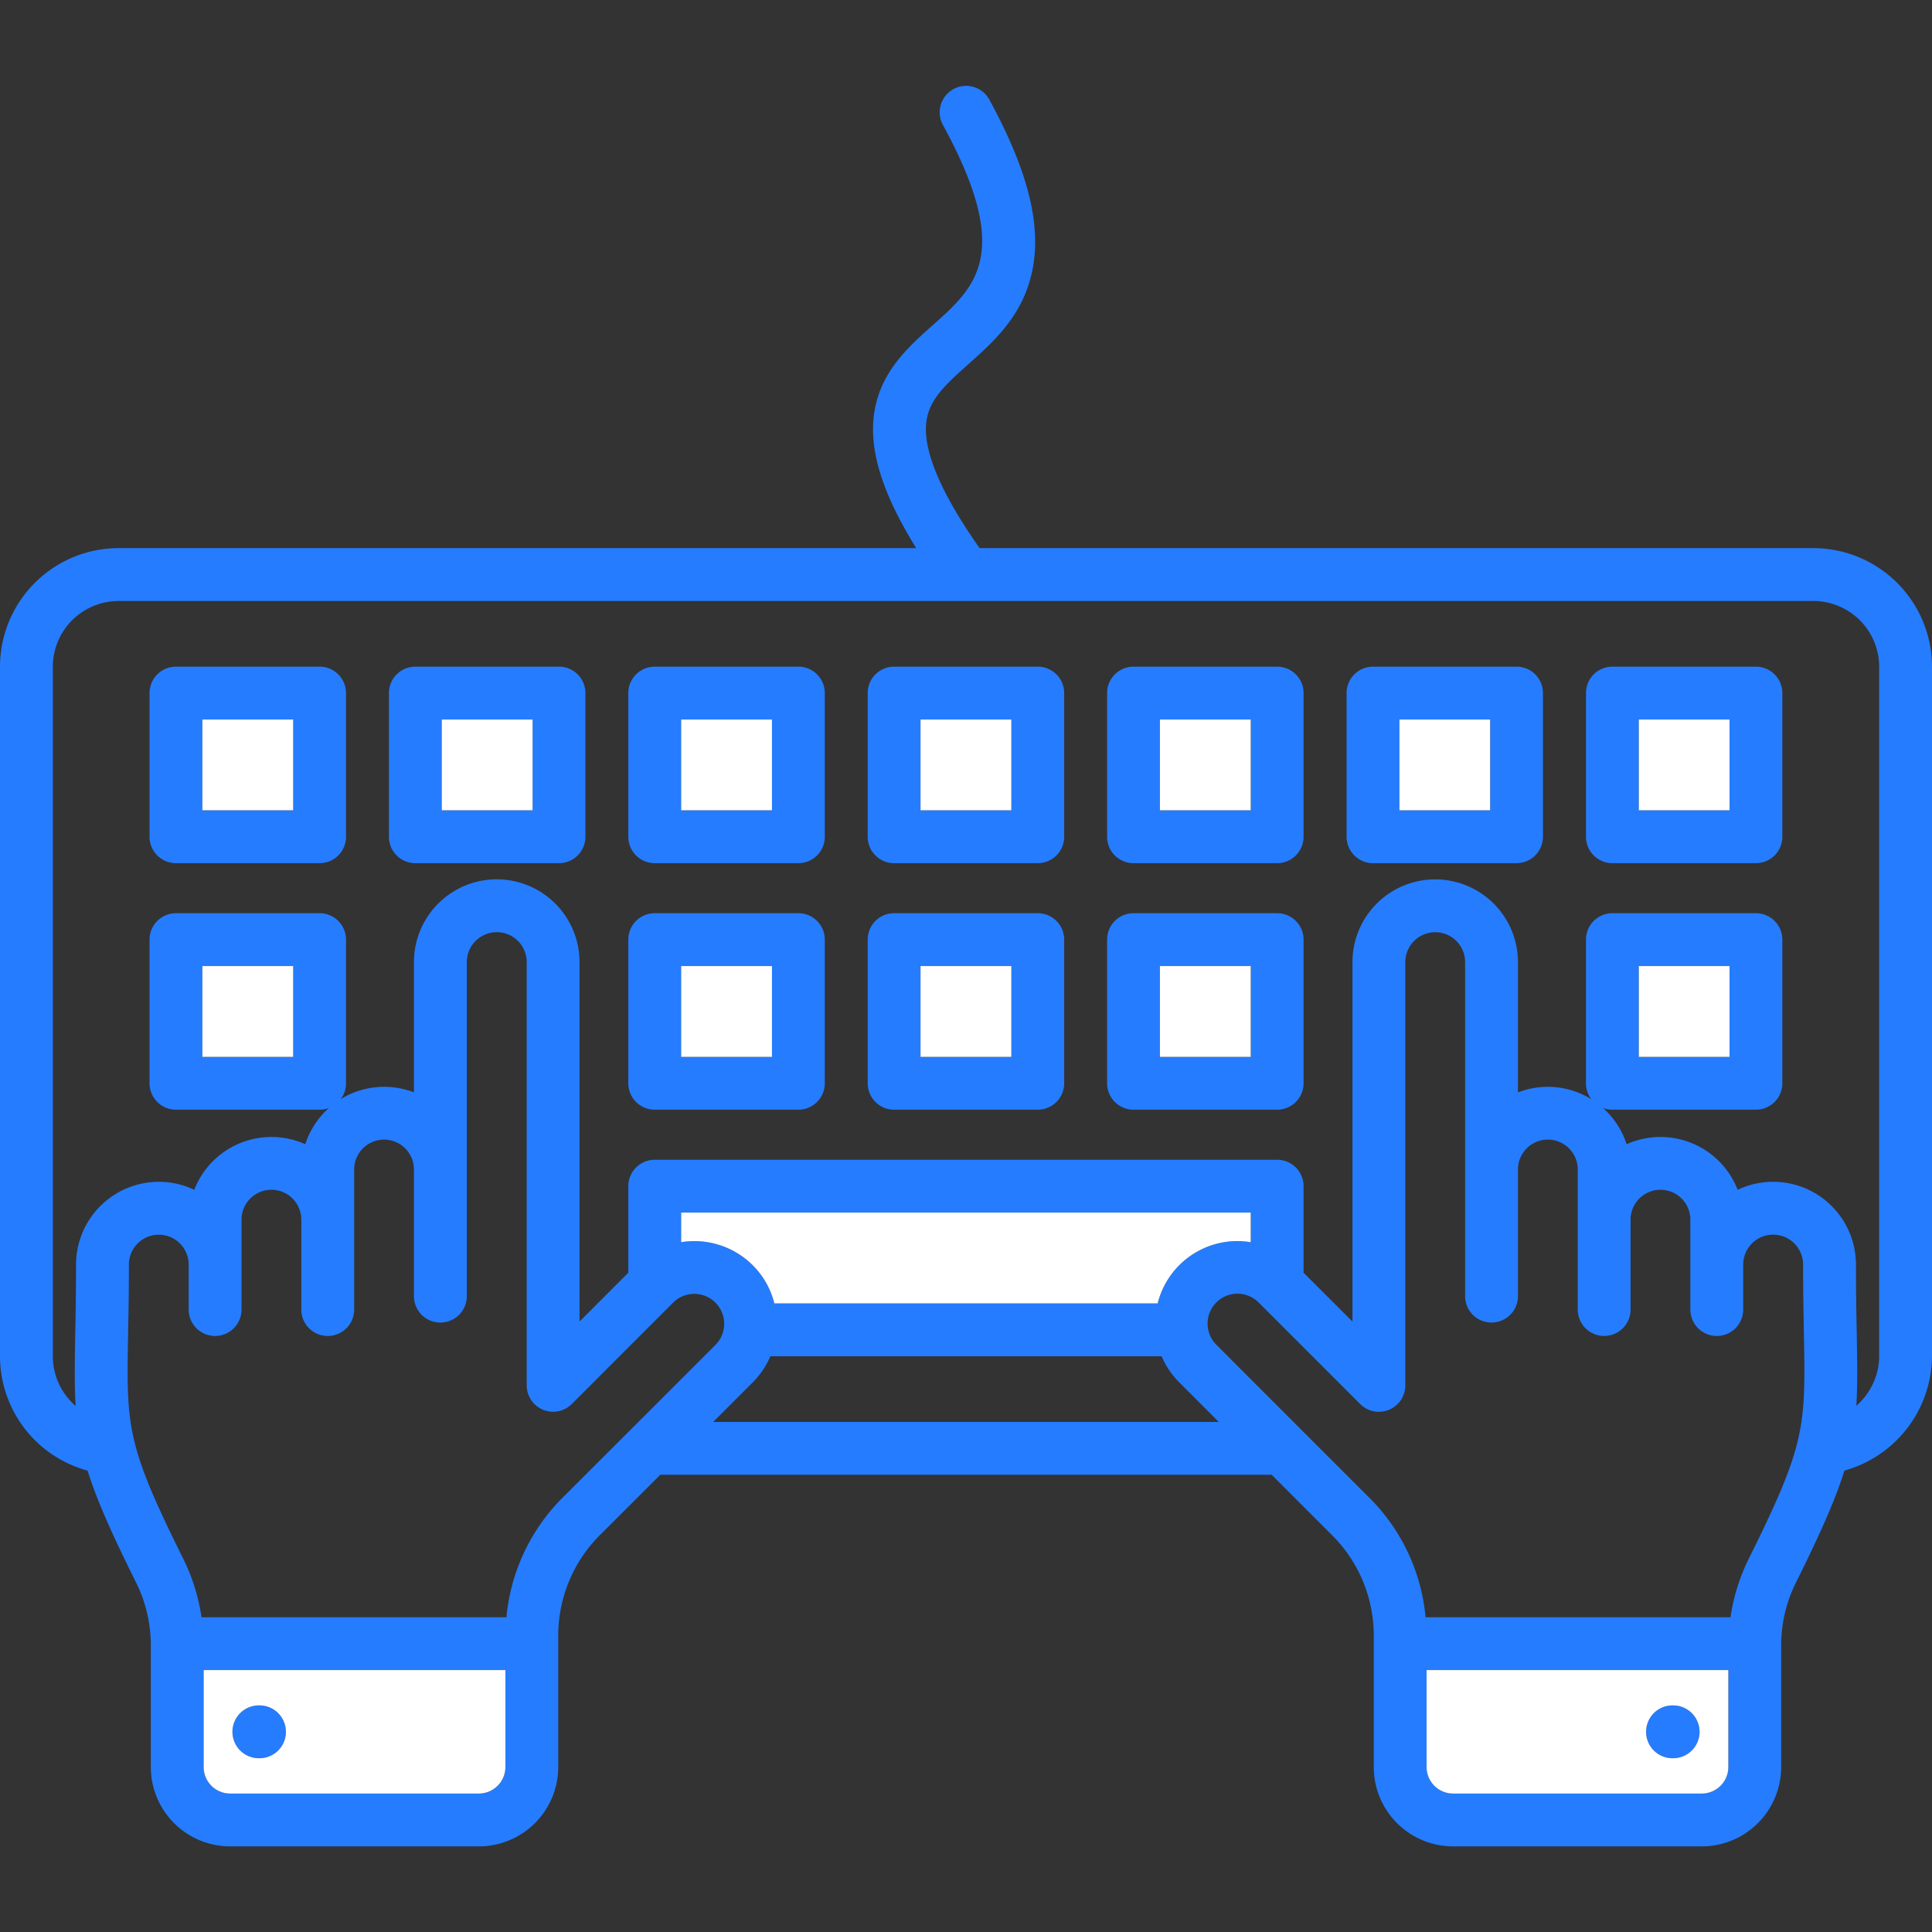
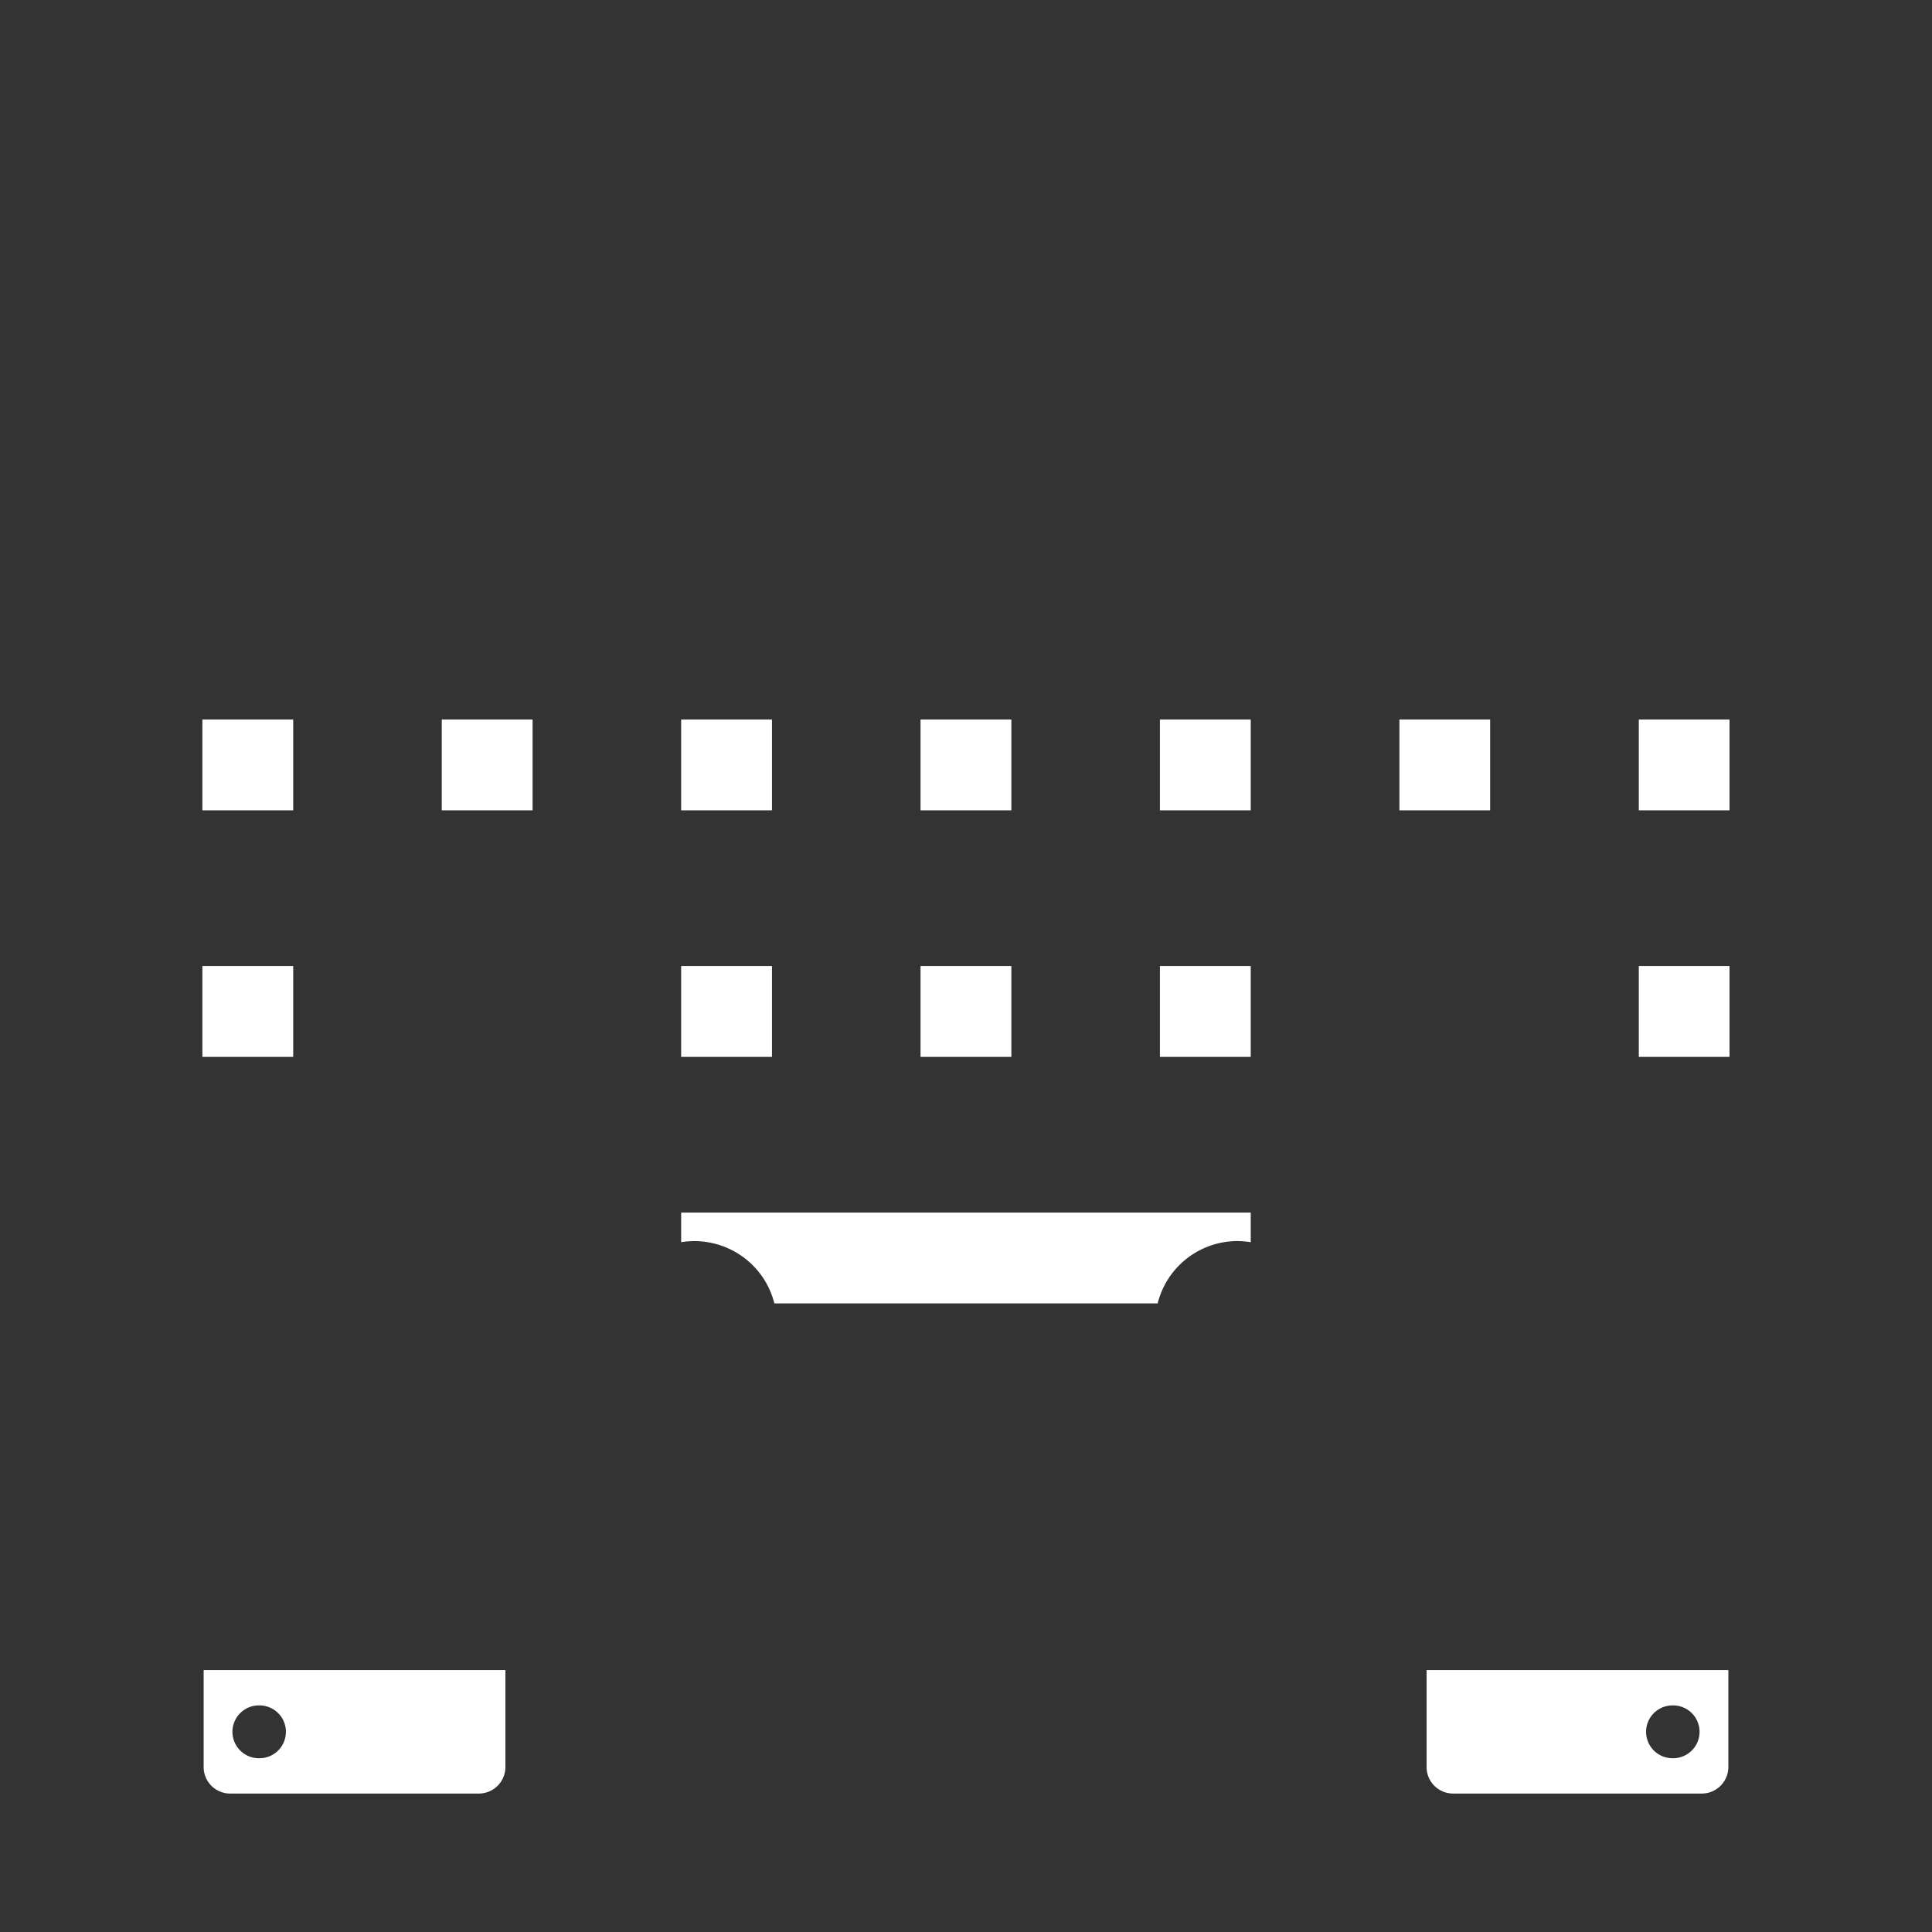
<svg xmlns="http://www.w3.org/2000/svg" version="1.1" width="512" height="512" x="0" y="0" viewBox="0 0 512 512" style="enable-background:new 0 0 512 512" xml:space="preserve" class="">
  <rect x="0" y="0" width="512" height="512" fill="#333333" stroke="none" />
  <g>
-     <path fill="#257cff" d="M465.34 176.67H427.3a7 7 0 0 0-7 7v38.07a7 7 0 0 0 7 7.01h38.04a7 7 0 0 0 7-7.01v-38.07a7 7 0 0 0-7-7zm-7 38.07H434.3v-24.06h24.04zm-56.44-38.07h-38.04a7 7 0 0 0-7 7v38.07a7 7 0 0 0 7 7.01h38.04a7 7 0 0 0 7-7.01v-38.07a7 7 0 0 0-7-7zm-7 38.07h-24.04v-24.06h24.04zm-56.44 27.27h-38.07a7 7 0 0 0-7 7v38.07a7 7 0 0 0 7 7h38.07a7 7 0 0 0 7-7v-38.07a7 7 0 0 0-7-7zm-7 38.07h-24.07v-24.06h24.07zm7-103.41h-38.07a7 7 0 0 0-7 7v38.07a7 7 0 0 0 7 7.01h38.07a7 7 0 0 0 7-7.01v-38.07a7 7 0 0 0-7-7zm-7 38.07h-24.07v-24.06h24.07zm-56.44 27.27h-38.07a7 7 0 0 0-7 7v38.07a7 7 0 0 0 7 7h38.07a7 7 0 0 0 7-7v-38.07a7 7 0 0 0-7-7zm-7 38.07h-24.07v-24.06h24.07zm7-103.41h-38.07a7 7 0 0 0-7 7v38.07a7 7 0 0 0 7 7.01h38.07a7 7 0 0 0 7-7.01v-38.07a7 7 0 0 0-7-7zm-7 38.07h-24.07v-24.06h24.07zm-56.44 27.27h-38.07a7 7 0 0 0-7 7v38.07a7 7 0 0 0 7 7h38.07a7 7 0 0 0 7-7v-38.07a7 7 0 0 0-7-7zm-7 38.07h-24.07v-24.06h24.07zm7-103.41h-38.07a7 7 0 0 0-7 7v38.07a7 7 0 0 0 7 7.01h38.07a7 7 0 0 0 7-7.01v-38.07a7 7 0 0 0-7-7zm-7 38.07h-24.07v-24.06h24.07zm-56.44-38.07h-38.07a7 7 0 0 0-7 7v38.07a7 7 0 0 0 7 7.01h38.07a7 7 0 0 0 7-7.01v-38.07a7 7 0 0 0-7-7zm-7 38.07h-24.07v-24.06h24.07zM84.7 176.67H46.63a7 7 0 0 0-7 7v38.07a7 7 0 0 0 7 7.01H84.7a7 7 0 0 0 7-7.01v-38.07a7 7 0 0 0-7-7zm-7 38.07H53.63v-24.06H77.7zm365.7 237.21h-.17a7 7 0 0 0 0 14h.17a7 7 0 0 0 0-14zm-374.63 0h-.17a7 7 0 1 0 0 14h.17a7 7 0 1 0 0-14zm0 0h-.17a7 7 0 1 0 0 14h.17a7 7 0 1 0 0-14zM84.7 176.67H46.63a7 7 0 0 0-7 7v38.07a7 7 0 0 0 7 7.01H84.7a7 7 0 0 0 7-7.01v-38.07a7 7 0 0 0-7-7zm-7 38.07H53.63v-24.06H77.7zm70.44-38.07h-38.07a7 7 0 0 0-7 7v38.07a7 7 0 0 0 7 7.01h38.07a7 7 0 0 0 7-7.01v-38.07a7 7 0 0 0-7-7zm-7 38.07h-24.07v-24.06h24.07zm70.44-38.07h-38.07a7 7 0 0 0-7 7v38.07a7 7 0 0 0 7 7.01h38.07a7 7 0 0 0 7-7.01v-38.07a7 7 0 0 0-7-7zm-7 38.07h-24.07v-24.06h24.07zm7 27.27h-38.07a7 7 0 0 0-7 7v38.07a7 7 0 0 0 7 7h38.07a7 7 0 0 0 7-7v-38.07a7 7 0 0 0-7-7zm-7 38.07h-24.07v-24.06h24.07zm70.44-103.41h-38.07a7 7 0 0 0-7 7v38.07a7 7 0 0 0 7 7.01h38.07a7 7 0 0 0 7-7.01v-38.07a7 7 0 0 0-7-7zm-7 38.07h-24.07v-24.06h24.07zm7 27.27h-38.07a7 7 0 0 0-7 7v38.07a7 7 0 0 0 7 7h38.07a7 7 0 0 0 7-7v-38.07a7 7 0 0 0-7-7zm-7 38.07h-24.07v-24.06h24.07zm70.44-103.41h-38.07a7 7 0 0 0-7 7v38.07a7 7 0 0 0 7 7.01h38.07a7 7 0 0 0 7-7.01v-38.07a7 7 0 0 0-7-7zm-7 38.07h-24.07v-24.06h24.07zm7 27.27h-38.07a7 7 0 0 0-7 7v38.07a7 7 0 0 0 7 7h38.07a7 7 0 0 0 7-7v-38.07a7 7 0 0 0-7-7zm-7 38.07h-24.07v-24.06h24.07zm70.44-103.41h-38.04a7 7 0 0 0-7 7v38.07a7 7 0 0 0 7 7.01h38.04a7 7 0 0 0 7-7.01v-38.07a7 7 0 0 0-7-7zm-7 38.07h-24.04v-24.06h24.04zm48.5 237.21h-.17a7 7 0 0 0 0 14h.17a7 7 0 0 0 0-14zm21.94-275.28H427.3a7 7 0 0 0-7 7v38.07a7 7 0 0 0 7 7.01h38.04a7 7 0 0 0 7-7.01v-38.07a7 7 0 0 0-7-7zm-7 38.07H434.3v-24.06h24.04zm7-38.07H427.3a7 7 0 0 0-7 7v38.07a7 7 0 0 0 7 7.01h38.04a7 7 0 0 0 7-7.01v-38.07a7 7 0 0 0-7-7zm-7 38.07H434.3v-24.06h24.04zm-56.44-38.07h-38.04a7 7 0 0 0-7 7v38.07a7 7 0 0 0 7 7.01h38.04a7 7 0 0 0 7-7.01v-38.07a7 7 0 0 0-7-7zm-7 38.07h-24.04v-24.06h24.04zm-56.44 27.27h-38.07a7 7 0 0 0-7 7v38.07a7 7 0 0 0 7 7h38.07a7 7 0 0 0 7-7v-38.07a7 7 0 0 0-7-7zm-7 38.07h-24.07v-24.06h24.07zm7-103.41h-38.07a7 7 0 0 0-7 7v38.07a7 7 0 0 0 7 7.01h38.07a7 7 0 0 0 7-7.01v-38.07a7 7 0 0 0-7-7zm-7 38.07h-24.07v-24.06h24.07zm-56.44 27.27h-38.07a7 7 0 0 0-7 7v38.07a7 7 0 0 0 7 7h38.07a7 7 0 0 0 7-7v-38.07a7 7 0 0 0-7-7zm-7 38.07h-24.07v-24.06h24.07zm7-103.41h-38.07a7 7 0 0 0-7 7v38.07a7 7 0 0 0 7 7.01h38.07a7 7 0 0 0 7-7.01v-38.07a7 7 0 0 0-7-7zm-7 38.07h-24.07v-24.06h24.07zm-56.44 27.27h-38.07a7 7 0 0 0-7 7v38.07a7 7 0 0 0 7 7h38.07a7 7 0 0 0 7-7v-38.07a7 7 0 0 0-7-7zm-7 38.07h-24.07v-24.06h24.07zm7-103.41h-38.07a7 7 0 0 0-7 7v38.07a7 7 0 0 0 7 7.01h38.07a7 7 0 0 0 7-7.01v-38.07a7 7 0 0 0-7-7zm-7 38.07h-24.07v-24.06h24.07zm-56.44-38.07h-38.07a7 7 0 0 0-7 7v38.07a7 7 0 0 0 7 7.01h38.07a7 7 0 0 0 7-7.01v-38.07a7 7 0 0 0-7-7zm-7 38.07h-24.07v-24.06h24.07zM84.7 176.67H46.63a7 7 0 0 0-7 7v38.07a7 7 0 0 0 7 7.01H84.7a7 7 0 0 0 7-7.01v-38.07a7 7 0 0 0-7-7zm-7 38.07H53.63v-24.06H77.7zm365.7 237.21h-.17a7 7 0 0 0 0 14h.17a7 7 0 0 0 0-14zm-374.63 0h-.17a7 7 0 1 0 0 14h.17a7 7 0 1 0 0-14zm0 0h-.17a7 7 0 1 0 0 14h.17a7 7 0 1 0 0-14zM84.7 176.67H46.63a7 7 0 0 0-7 7v38.07a7 7 0 0 0 7 7.01H84.7a7 7 0 0 0 7-7.01v-38.07a7 7 0 0 0-7-7zm-7 38.07H53.63v-24.06H77.7zm70.44-38.07h-38.07a7 7 0 0 0-7 7v38.07a7 7 0 0 0 7 7.01h38.07a7 7 0 0 0 7-7.01v-38.07a7 7 0 0 0-7-7zm-7 38.07h-24.07v-24.06h24.07zm70.44-38.07h-38.07a7 7 0 0 0-7 7v38.07a7 7 0 0 0 7 7.01h38.07a7 7 0 0 0 7-7.01v-38.07a7 7 0 0 0-7-7zm-7 38.07h-24.07v-24.06h24.07zm7 27.27h-38.07a7 7 0 0 0-7 7v38.07a7 7 0 0 0 7 7h38.07a7 7 0 0 0 7-7v-38.07a7 7 0 0 0-7-7zm-7 38.07h-24.07v-24.06h24.07zm70.44-103.41h-38.07a7 7 0 0 0-7 7v38.07a7 7 0 0 0 7 7.01h38.07a7 7 0 0 0 7-7.01v-38.07a7 7 0 0 0-7-7zm-7 38.07h-24.07v-24.06h24.07zm7 27.27h-38.07a7 7 0 0 0-7 7v38.07a7 7 0 0 0 7 7h38.07a7 7 0 0 0 7-7v-38.07a7 7 0 0 0-7-7zm-7 38.07h-24.07v-24.06h24.07zm70.44-103.41h-38.07a7 7 0 0 0-7 7v38.07a7 7 0 0 0 7 7.01h38.07a7 7 0 0 0 7-7.01v-38.07a7 7 0 0 0-7-7zm-7 38.07h-24.07v-24.06h24.07zm7 27.27h-38.07a7 7 0 0 0-7 7v38.07a7 7 0 0 0 7 7h38.07a7 7 0 0 0 7-7v-38.07a7 7 0 0 0-7-7zm-7 38.07h-24.07v-24.06h24.07zm70.44-103.41h-38.04a7 7 0 0 0-7 7v38.07a7 7 0 0 0 7 7.01h38.04a7 7 0 0 0 7-7.01v-38.07a7 7 0 0 0-7-7zm-7 38.07h-24.04v-24.06h24.04zm48.5 237.21h-.17a7 7 0 0 0 0 14h.17a7 7 0 0 0 0-14zm21.94-275.28H427.3a7 7 0 0 0-7 7v38.07a7 7 0 0 0 7 7.01h38.04a7 7 0 0 0 7-7.01v-38.07a7 7 0 0 0-7-7zm-7 38.07H434.3v-24.06h24.04zm7-38.07H427.3a7 7 0 0 0-7 7v38.07a7 7 0 0 0 7 7.01h38.04a7 7 0 0 0 7-7.01v-38.07a7 7 0 0 0-7-7zm-7 38.07H434.3v-24.06h24.04zm-56.44-38.07h-38.04a7 7 0 0 0-7 7v38.07a7 7 0 0 0 7 7.01h38.04a7 7 0 0 0 7-7.01v-38.07a7 7 0 0 0-7-7zm-7 38.07h-24.04v-24.06h24.04zm-56.44 27.27h-38.07a7 7 0 0 0-7 7v38.07a7 7 0 0 0 7 7h38.07a7 7 0 0 0 7-7v-38.07a7 7 0 0 0-7-7zm-7 38.07h-24.07v-24.06h24.07zm7-103.41h-38.07a7 7 0 0 0-7 7v38.07a7 7 0 0 0 7 7.01h38.07a7 7 0 0 0 7-7.01v-38.07a7 7 0 0 0-7-7zm-7 38.07h-24.07v-24.06h24.07zm-56.44 27.27h-38.07a7 7 0 0 0-7 7v38.07a7 7 0 0 0 7 7h38.07a7 7 0 0 0 7-7v-38.07a7 7 0 0 0-7-7zm-7 38.07h-24.07v-24.06h24.07zm7-103.41h-38.07a7 7 0 0 0-7 7v38.07a7 7 0 0 0 7 7.01h38.07a7 7 0 0 0 7-7.01v-38.07a7 7 0 0 0-7-7zm-7 38.07h-24.07v-24.06h24.07zm-56.44 27.27h-38.07a7 7 0 0 0-7 7v38.07a7 7 0 0 0 7 7h38.07a7 7 0 0 0 7-7v-38.07a7 7 0 0 0-7-7zm-7 38.07h-24.07v-24.06h24.07zm7-103.41h-38.07a7 7 0 0 0-7 7v38.07a7 7 0 0 0 7 7.01h38.07a7 7 0 0 0 7-7.01v-38.07a7 7 0 0 0-7-7zm-7 38.07h-24.07v-24.06h24.07zm-56.44-38.07h-38.07a7 7 0 0 0-7 7v38.07a7 7 0 0 0 7 7.01h38.07a7 7 0 0 0 7-7.01v-38.07a7 7 0 0 0-7-7zm-7 38.07h-24.07v-24.06h24.07zM84.7 176.67H46.63a7 7 0 0 0-7 7v38.07a7 7 0 0 0 7 7.01H84.7a7 7 0 0 0 7-7.01v-38.07a7 7 0 0 0-7-7zm-7 38.07H53.63v-24.06H77.7zm365.7 237.21h-.17a7 7 0 0 0 0 14h.17a7 7 0 0 0 0-14zm-374.63 0h-.17a7 7 0 1 0 0 14h.17a7 7 0 1 0 0-14zm0 0h-.17a7 7 0 1 0 0 14h.17a7 7 0 1 0 0-14zM84.7 176.67H46.63a7 7 0 0 0-7 7v38.07a7 7 0 0 0 7 7.01H84.7a7 7 0 0 0 7-7.01v-38.07a7 7 0 0 0-7-7zm-7 38.07H53.63v-24.06H77.7zm70.44-38.07h-38.07a7 7 0 0 0-7 7v38.07a7 7 0 0 0 7 7.01h38.07a7 7 0 0 0 7-7.01v-38.07a7 7 0 0 0-7-7zm-7 38.07h-24.07v-24.06h24.07zm70.44-38.07h-38.07a7 7 0 0 0-7 7v38.07a7 7 0 0 0 7 7.01h38.07a7 7 0 0 0 7-7.01v-38.07a7 7 0 0 0-7-7zm-7 38.07h-24.07v-24.06h24.07zm7 27.27h-38.07a7 7 0 0 0-7 7v38.07a7 7 0 0 0 7 7h38.07a7 7 0 0 0 7-7v-38.07a7 7 0 0 0-7-7zm-7 38.07h-24.07v-24.06h24.07zm70.44-103.41h-38.07a7 7 0 0 0-7 7v38.07a7 7 0 0 0 7 7.01h38.07a7 7 0 0 0 7-7.01v-38.07a7 7 0 0 0-7-7zm-7 38.07h-24.07v-24.06h24.07zm7 27.27h-38.07a7 7 0 0 0-7 7v38.07a7 7 0 0 0 7 7h38.07a7 7 0 0 0 7-7v-38.07a7 7 0 0 0-7-7zm-7 38.07h-24.07v-24.06h24.07zm70.44-103.41h-38.07a7 7 0 0 0-7 7v38.07a7 7 0 0 0 7 7.01h38.07a7 7 0 0 0 7-7.01v-38.07a7 7 0 0 0-7-7zm-7 38.07h-24.07v-24.06h24.07zm7 27.27h-38.07a7 7 0 0 0-7 7v38.07a7 7 0 0 0 7 7h38.07a7 7 0 0 0 7-7v-38.07a7 7 0 0 0-7-7zm-7 38.07h-24.07v-24.06h24.07zm70.44-103.41h-38.04a7 7 0 0 0-7 7v38.07a7 7 0 0 0 7 7.01h38.04a7 7 0 0 0 7-7.01v-38.07a7 7 0 0 0-7-7zm-7 38.07h-24.04v-24.06h24.04zm48.5 237.21h-.17a7 7 0 0 0 0 14h.17a7 7 0 0 0 0-14zm21.94-275.28H427.3a7 7 0 0 0-7 7v38.07a7 7 0 0 0 7 7.01h38.04a7 7 0 0 0 7-7.01v-38.07a7 7 0 0 0-7-7zm-7 38.07H434.3v-24.06h24.04zm7-38.07H427.3a7 7 0 0 0-7 7v38.07a7 7 0 0 0 7 7.01h38.04a7 7 0 0 0 7-7.01v-38.07a7 7 0 0 0-7-7zm-7 38.07H434.3v-24.06h24.04zm-56.44-38.07h-38.04a7 7 0 0 0-7 7v38.07a7 7 0 0 0 7 7.01h38.04a7 7 0 0 0 7-7.01v-38.07a7 7 0 0 0-7-7zm-7 38.07h-24.04v-24.06h24.04zm-56.44 27.27h-38.07a7 7 0 0 0-7 7v38.07a7 7 0 0 0 7 7h38.07a7 7 0 0 0 7-7v-38.07a7 7 0 0 0-7-7zm-7 38.07h-24.07v-24.06h24.07zm7-103.41h-38.07a7 7 0 0 0-7 7v38.07a7 7 0 0 0 7 7.01h38.07a7 7 0 0 0 7-7.01v-38.07a7 7 0 0 0-7-7zm-7 38.07h-24.07v-24.06h24.07zm-56.44 27.27h-38.07a7 7 0 0 0-7 7v38.07a7 7 0 0 0 7 7h38.07a7 7 0 0 0 7-7v-38.07a7 7 0 0 0-7-7zm-7 38.07h-24.07v-24.06h24.07zm7-103.41h-38.07a7 7 0 0 0-7 7v38.07a7 7 0 0 0 7 7.01h38.07a7 7 0 0 0 7-7.01v-38.07a7 7 0 0 0-7-7zm-7 38.07h-24.07v-24.06h24.07zm-56.44 27.27h-38.07a7 7 0 0 0-7 7v38.07a7 7 0 0 0 7 7h38.07a7 7 0 0 0 7-7v-38.07a7 7 0 0 0-7-7zm-7 38.07h-24.07v-24.06h24.07zm7-103.41h-38.07a7 7 0 0 0-7 7v38.07a7 7 0 0 0 7 7.01h38.07a7 7 0 0 0 7-7.01v-38.07a7 7 0 0 0-7-7zm-7 38.07h-24.07v-24.06h24.07zm-56.44-38.07h-38.07a7 7 0 0 0-7 7v38.07a7 7 0 0 0 7 7.01h38.07a7 7 0 0 0 7-7.01v-38.07a7 7 0 0 0-7-7zm-7 38.07h-24.07v-24.06h24.07zM84.7 176.67H46.63a7 7 0 0 0-7 7v38.07a7 7 0 0 0 7 7.01H84.7a7 7 0 0 0 7-7.01v-38.07a7 7 0 0 0-7-7zm-7 38.07H53.63v-24.06H77.7zm365.7 237.21h-.17a7 7 0 0 0 0 14h.17a7 7 0 0 0 0-14zm-374.63 0h-.17a7 7 0 1 0 0 14h.17a7 7 0 1 0 0-14zm0 0h-.17a7 7 0 1 0 0 14h.17a7 7 0 1 0 0-14zM84.7 176.67H46.63a7 7 0 0 0-7 7v38.07a7 7 0 0 0 7 7.01H84.7a7 7 0 0 0 7-7.01v-38.07a7 7 0 0 0-7-7zm-7 38.07H53.63v-24.06H77.7zm70.44-38.07h-38.07a7 7 0 0 0-7 7v38.07a7 7 0 0 0 7 7.01h38.07a7 7 0 0 0 7-7.01v-38.07a7 7 0 0 0-7-7zm-7 38.07h-24.07v-24.06h24.07zm70.44-38.07h-38.07a7 7 0 0 0-7 7v38.07a7 7 0 0 0 7 7.01h38.07a7 7 0 0 0 7-7.01v-38.07a7 7 0 0 0-7-7zm-7 38.07h-24.07v-24.06h24.07zm7 27.27h-38.07a7 7 0 0 0-7 7v38.07a7 7 0 0 0 7 7h38.07a7 7 0 0 0 7-7v-38.07a7 7 0 0 0-7-7zm-7 38.07h-24.07v-24.06h24.07zm70.44-103.41h-38.07a7 7 0 0 0-7 7v38.07a7 7 0 0 0 7 7.01h38.07a7 7 0 0 0 7-7.01v-38.07a7 7 0 0 0-7-7zm-7 38.07h-24.07v-24.06h24.07zm7 27.27h-38.07a7 7 0 0 0-7 7v38.07a7 7 0 0 0 7 7h38.07a7 7 0 0 0 7-7v-38.07a7 7 0 0 0-7-7zm-7 38.07h-24.07v-24.06h24.07zm70.44-103.41h-38.07a7 7 0 0 0-7 7v38.07a7 7 0 0 0 7 7.01h38.07a7 7 0 0 0 7-7.01v-38.07a7 7 0 0 0-7-7zm-7 38.07h-24.07v-24.06h24.07zm7 27.27h-38.07a7 7 0 0 0-7 7v38.07a7 7 0 0 0 7 7h38.07a7 7 0 0 0 7-7v-38.07a7 7 0 0 0-7-7zm-7 38.07h-24.07v-24.06h24.07zm70.44-103.41h-38.04a7 7 0 0 0-7 7v38.07a7 7 0 0 0 7 7.01h38.04a7 7 0 0 0 7-7.01v-38.07a7 7 0 0 0-7-7zm-7 38.07h-24.04v-24.06h24.04zm48.5 237.21h-.17a7 7 0 0 0 0 14h.17a7 7 0 0 0 0-14zm21.94-275.28H427.3a7 7 0 0 0-7 7v38.07a7 7 0 0 0 7 7.01h38.04a7 7 0 0 0 7-7.01v-38.07a7 7 0 0 0-7-7zm-7 38.07H434.3v-24.06h24.04zm7-38.07H427.3a7 7 0 0 0-7 7v38.07a7 7 0 0 0 7 7.01h38.04a7 7 0 0 0 7-7.01v-38.07a7 7 0 0 0-7-7zm-7 38.07H434.3v-24.06h24.04zm-56.44-38.07h-38.04a7 7 0 0 0-7 7v38.07a7 7 0 0 0 7 7.01h38.04a7 7 0 0 0 7-7.01v-38.07a7 7 0 0 0-7-7zm-7 38.07h-24.04v-24.06h24.04zm-56.44 27.27h-38.07a7 7 0 0 0-7 7v38.07a7 7 0 0 0 7 7h38.07a7 7 0 0 0 7-7v-38.07a7 7 0 0 0-7-7zm-7 38.07h-24.07v-24.06h24.07zm7-103.41h-38.07a7 7 0 0 0-7 7v38.07a7 7 0 0 0 7 7.01h38.07a7 7 0 0 0 7-7.01v-38.07a7 7 0 0 0-7-7zm-7 38.07h-24.07v-24.06h24.07zm-56.44 27.27h-38.07a7 7 0 0 0-7 7v38.07a7 7 0 0 0 7 7h38.07a7 7 0 0 0 7-7v-38.07a7 7 0 0 0-7-7zm-7 38.07h-24.07v-24.06h24.07zm7-103.41h-38.07a7 7 0 0 0-7 7v38.07a7 7 0 0 0 7 7.01h38.07a7 7 0 0 0 7-7.01v-38.07a7 7 0 0 0-7-7zm-7 38.07h-24.07v-24.06h24.07zm-56.44 27.27h-38.07a7 7 0 0 0-7 7v38.07a7 7 0 0 0 7 7h38.07a7 7 0 0 0 7-7v-38.07a7 7 0 0 0-7-7zm-7 38.07h-24.07v-24.06h24.07zm7-103.41h-38.07a7 7 0 0 0-7 7v38.07a7 7 0 0 0 7 7.01h38.07a7 7 0 0 0 7-7.01v-38.07a7 7 0 0 0-7-7zm-7 38.07h-24.07v-24.06h24.07zm-56.44-38.07h-38.07a7 7 0 0 0-7 7v38.07a7 7 0 0 0 7 7.01h38.07a7 7 0 0 0 7-7.01v-38.07a7 7 0 0 0-7-7zm-7 38.07h-24.07v-24.06h24.07zM84.7 176.67H46.63a7 7 0 0 0-7 7v38.07a7 7 0 0 0 7 7.01H84.7a7 7 0 0 0 7-7.01v-38.07a7 7 0 0 0-7-7zm-7 38.07H53.63v-24.06H77.7zm365.7 237.21h-.17a7 7 0 0 0 0 14h.17a7 7 0 0 0 0-14zm-374.63 0h-.17a7 7 0 1 0 0 14h.17a7 7 0 1 0 0-14zm0 0h-.17a7 7 0 1 0 0 14h.17a7 7 0 1 0 0-14zM84.7 176.67H46.63a7 7 0 0 0-7 7v38.07a7 7 0 0 0 7 7.01H84.7a7 7 0 0 0 7-7.01v-38.07a7 7 0 0 0-7-7zm-7 38.07H53.63v-24.06H77.7zm70.44-38.07h-38.07a7 7 0 0 0-7 7v38.07a7 7 0 0 0 7 7.01h38.07a7 7 0 0 0 7-7.01v-38.07a7 7 0 0 0-7-7zm-7 38.07h-24.07v-24.06h24.07zm70.44-38.07h-38.07a7 7 0 0 0-7 7v38.07a7 7 0 0 0 7 7.01h38.07a7 7 0 0 0 7-7.01v-38.07a7 7 0 0 0-7-7zm-7 38.07h-24.07v-24.06h24.07zm7 27.27h-38.07a7 7 0 0 0-7 7v38.07a7 7 0 0 0 7 7h38.07a7 7 0 0 0 7-7v-38.07a7 7 0 0 0-7-7zm-7 38.07h-24.07v-24.06h24.07zm70.44-103.41h-38.07a7 7 0 0 0-7 7v38.07a7 7 0 0 0 7 7.01h38.07a7 7 0 0 0 7-7.01v-38.07a7 7 0 0 0-7-7zm-7 38.07h-24.07v-24.06h24.07zm7 27.27h-38.07a7 7 0 0 0-7 7v38.07a7 7 0 0 0 7 7h38.07a7 7 0 0 0 7-7v-38.07a7 7 0 0 0-7-7zm-7 38.07h-24.07v-24.06h24.07zm70.44-103.41h-38.07a7 7 0 0 0-7 7v38.07a7 7 0 0 0 7 7.01h38.07a7 7 0 0 0 7-7.01v-38.07a7 7 0 0 0-7-7zm-7 38.07h-24.07v-24.06h24.07zm7 27.27h-38.07a7 7 0 0 0-7 7v38.07a7 7 0 0 0 7 7h38.07a7 7 0 0 0 7-7v-38.07a7 7 0 0 0-7-7zm-7 38.07h-24.07v-24.06h24.07zm70.44-103.41h-38.04a7 7 0 0 0-7 7v38.07a7 7 0 0 0 7 7.01h38.04a7 7 0 0 0 7-7.01v-38.07a7 7 0 0 0-7-7zm-7 38.07h-24.04v-24.06h24.04zm48.5 237.21h-.17a7 7 0 0 0 0 14h.17a7 7 0 0 0 0-14zm21.94-275.28H427.3a7 7 0 0 0-7 7v38.07a7 7 0 0 0 7 7.01h38.04a7 7 0 0 0 7-7.01v-38.07a7 7 0 0 0-7-7zm-7 38.07H434.3v-24.06h24.04zm7-38.07H427.3a7 7 0 0 0-7 7v38.07a7 7 0 0 0 7 7.01h38.04a7 7 0 0 0 7-7.01v-38.07a7 7 0 0 0-7-7zm-7 38.07H434.3v-24.06h24.04zm-56.44-38.07h-38.04a7 7 0 0 0-7 7v38.07a7 7 0 0 0 7 7.01h38.04a7 7 0 0 0 7-7.01v-38.07a7 7 0 0 0-7-7zm-7 38.07h-24.04v-24.06h24.04zm-56.44 27.27h-38.07a7 7 0 0 0-7 7v38.07a7 7 0 0 0 7 7h38.07a7 7 0 0 0 7-7v-38.07a7 7 0 0 0-7-7zm-7 38.07h-24.07v-24.06h24.07zm7-103.41h-38.07a7 7 0 0 0-7 7v38.07a7 7 0 0 0 7 7.01h38.07a7 7 0 0 0 7-7.01v-38.07a7 7 0 0 0-7-7zm-7 38.07h-24.07v-24.06h24.07zm-56.44 27.27h-38.07a7 7 0 0 0-7 7v38.07a7 7 0 0 0 7 7h38.07a7 7 0 0 0 7-7v-38.07a7 7 0 0 0-7-7zm-7 38.07h-24.07v-24.06h24.07zm7-103.41h-38.07a7 7 0 0 0-7 7v38.07a7 7 0 0 0 7 7.01h38.07a7 7 0 0 0 7-7.01v-38.07a7 7 0 0 0-7-7zm-7 38.07h-24.07v-24.06h24.07zm-56.44 27.27h-38.07a7 7 0 0 0-7 7v38.07a7 7 0 0 0 7 7h38.07a7 7 0 0 0 7-7v-38.07a7 7 0 0 0-7-7zm-7 38.07h-24.07v-24.06h24.07zm7-103.41h-38.07a7 7 0 0 0-7 7v38.07a7 7 0 0 0 7 7.01h38.07a7 7 0 0 0 7-7.01v-38.07a7 7 0 0 0-7-7zm-7 38.07h-24.07v-24.06h24.07zm-56.44-38.07h-38.07a7 7 0 0 0-7 7v38.07a7 7 0 0 0 7 7.01h38.07a7 7 0 0 0 7-7.01v-38.07a7 7 0 0 0-7-7zm-7 38.07h-24.07v-24.06h24.07zM84.7 176.67H46.63a7 7 0 0 0-7 7v38.07a7 7 0 0 0 7 7.01H84.7a7 7 0 0 0 7-7.01v-38.07a7 7 0 0 0-7-7zm-7 38.07H53.63v-24.06H77.7zm365.7 237.21h-.17a7 7 0 0 0 0 14h.17a7 7 0 0 0 0-14zm-374.63 0h-.17a7 7 0 1 0 0 14h.17a7 7 0 1 0 0-14zm0 0h-.17a7 7 0 1 0 0 14h.17a7 7 0 1 0 0-14zM84.7 176.67H46.63a7 7 0 0 0-7 7v38.07a7 7 0 0 0 7 7.01H84.7a7 7 0 0 0 7-7.01v-38.07a7 7 0 0 0-7-7zm-7 38.07H53.63v-24.06H77.7zm70.44-38.07h-38.07a7 7 0 0 0-7 7v38.07a7 7 0 0 0 7 7.01h38.07a7 7 0 0 0 7-7.01v-38.07a7 7 0 0 0-7-7zm-7 38.07h-24.07v-24.06h24.07zm70.44-38.07h-38.07a7 7 0 0 0-7 7v38.07a7 7 0 0 0 7 7.01h38.07a7 7 0 0 0 7-7.01v-38.07a7 7 0 0 0-7-7zm-7 38.07h-24.07v-24.06h24.07zm7 27.27h-38.07a7 7 0 0 0-7 7v38.07a7 7 0 0 0 7 7h38.07a7 7 0 0 0 7-7v-38.07a7 7 0 0 0-7-7zm-7 38.07h-24.07v-24.06h24.07zm70.44-103.41h-38.07a7 7 0 0 0-7 7v38.07a7 7 0 0 0 7 7.01h38.07a7 7 0 0 0 7-7.01v-38.07a7 7 0 0 0-7-7zm-7 38.07h-24.07v-24.06h24.07zm7 27.27h-38.07a7 7 0 0 0-7 7v38.07a7 7 0 0 0 7 7h38.07a7 7 0 0 0 7-7v-38.07a7 7 0 0 0-7-7zm-7 38.07h-24.07v-24.06h24.07zm70.44-103.41h-38.07a7 7 0 0 0-7 7v38.07a7 7 0 0 0 7 7.01h38.07a7 7 0 0 0 7-7.01v-38.07a7 7 0 0 0-7-7zm-7 38.07h-24.07v-24.06h24.07zm7 27.27h-38.07a7 7 0 0 0-7 7v38.07a7 7 0 0 0 7 7h38.07a7 7 0 0 0 7-7v-38.07a7 7 0 0 0-7-7zm-7 38.07h-24.07v-24.06h24.07zm70.44-103.41h-38.04a7 7 0 0 0-7 7v38.07a7 7 0 0 0 7 7.01h38.04a7 7 0 0 0 7-7.01v-38.07a7 7 0 0 0-7-7zm-7 38.07h-24.04v-24.06h24.04zm48.5 237.21h-.17a7 7 0 0 0 0 14h.17a7 7 0 0 0 0-14zm21.94-275.28H427.3a7 7 0 0 0-7 7v38.07a7 7 0 0 0 7 7.01h38.04a7 7 0 0 0 7-7.01v-38.07a7 7 0 0 0-7-7zm-7 38.07H434.3v-24.06h24.04zm7-38.07H427.3a7 7 0 0 0-7 7v38.07a7 7 0 0 0 7 7.01h38.04a7 7 0 0 0 7-7.01v-38.07a7 7 0 0 0-7-7zm-7 38.07H434.3v-24.06h24.04zm-56.44-38.07h-38.04a7 7 0 0 0-7 7v38.07a7 7 0 0 0 7 7.01h38.04a7 7 0 0 0 7-7.01v-38.07a7 7 0 0 0-7-7zm-7 38.07h-24.04v-24.06h24.04zm-56.44 27.27h-38.07a7 7 0 0 0-7 7v38.07a7 7 0 0 0 7 7h38.07a7 7 0 0 0 7-7v-38.07a7 7 0 0 0-7-7zm-7 38.07h-24.07v-24.06h24.07zm7-103.41h-38.07a7 7 0 0 0-7 7v38.07a7 7 0 0 0 7 7.01h38.07a7 7 0 0 0 7-7.01v-38.07a7 7 0 0 0-7-7zm-7 38.07h-24.07v-24.06h24.07zm-56.44 27.27h-38.07a7 7 0 0 0-7 7v38.07a7 7 0 0 0 7 7h38.07a7 7 0 0 0 7-7v-38.07a7 7 0 0 0-7-7zm-7 38.07h-24.07v-24.06h24.07zm7-103.41h-38.07a7 7 0 0 0-7 7v38.07a7 7 0 0 0 7 7.01h38.07a7 7 0 0 0 7-7.01v-38.07a7 7 0 0 0-7-7zm-7 38.07h-24.07v-24.06h24.07zm-56.44 27.27h-38.07a7 7 0 0 0-7 7v38.07a7 7 0 0 0 7 7h38.07a7 7 0 0 0 7-7v-38.07a7 7 0 0 0-7-7zm-7 38.07h-24.07v-24.06h24.07zm7-103.41h-38.07a7 7 0 0 0-7 7v38.07a7 7 0 0 0 7 7.01h38.07a7 7 0 0 0 7-7.01v-38.07a7 7 0 0 0-7-7zm-7 38.07h-24.07v-24.06h24.07zm-56.44-38.07h-38.07a7 7 0 0 0-7 7v38.07a7 7 0 0 0 7 7.01h38.07a7 7 0 0 0 7-7.01v-38.07a7 7 0 0 0-7-7zm-7 38.07h-24.07v-24.06h24.07zM84.7 176.67H46.63a7 7 0 0 0-7 7v38.07a7 7 0 0 0 7 7.01H84.7a7 7 0 0 0 7-7.01v-38.07a7 7 0 0 0-7-7zm-7 38.07H53.63v-24.06H77.7zm365.7 237.21h-.17a7 7 0 0 0 0 14h.17a7 7 0 0 0 0-14zm-374.63 0h-.17a7 7 0 1 0 0 14h.17a7 7 0 1 0 0-14zm0 0h-.17a7 7 0 1 0 0 14h.17a7 7 0 1 0 0-14zM84.7 176.67H46.63a7 7 0 0 0-7 7v38.07a7 7 0 0 0 7 7.01H84.7a7 7 0 0 0 7-7.01v-38.07a7 7 0 0 0-7-7zm-7 38.07H53.63v-24.06H77.7zm70.44-38.07h-38.07a7 7 0 0 0-7 7v38.07a7 7 0 0 0 7 7.01h38.07a7 7 0 0 0 7-7.01v-38.07a7 7 0 0 0-7-7zm-7 38.07h-24.07v-24.06h24.07zm70.44-38.07h-38.07a7 7 0 0 0-7 7v38.07a7 7 0 0 0 7 7.01h38.07a7 7 0 0 0 7-7.01v-38.07a7 7 0 0 0-7-7zm-7 38.07h-24.07v-24.06h24.07zm7 27.27h-38.07a7 7 0 0 0-7 7v38.07a7 7 0 0 0 7 7h38.07a7 7 0 0 0 7-7v-38.07a7 7 0 0 0-7-7zm-7 38.07h-24.07v-24.06h24.07zm70.44-103.41h-38.07a7 7 0 0 0-7 7v38.07a7 7 0 0 0 7 7.01h38.07a7 7 0 0 0 7-7.01v-38.07a7 7 0 0 0-7-7zm-7 38.07h-24.07v-24.06h24.07zm7 27.27h-38.07a7 7 0 0 0-7 7v38.07a7 7 0 0 0 7 7h38.07a7 7 0 0 0 7-7v-38.07a7 7 0 0 0-7-7zm-7 38.07h-24.07v-24.06h24.07zm70.44-103.41h-38.07a7 7 0 0 0-7 7v38.07a7 7 0 0 0 7 7.01h38.07a7 7 0 0 0 7-7.01v-38.07a7 7 0 0 0-7-7zm-7 38.07h-24.07v-24.06h24.07zm7 27.27h-38.07a7 7 0 0 0-7 7v38.07a7 7 0 0 0 7 7h38.07a7 7 0 0 0 7-7v-38.07a7 7 0 0 0-7-7zm-7 38.07h-24.07v-24.06h24.07zm70.44-103.41h-38.04a7 7 0 0 0-7 7v38.07a7 7 0 0 0 7 7.01h38.04a7 7 0 0 0 7-7.01v-38.07a7 7 0 0 0-7-7zm-7 38.07h-24.04v-24.06h24.04zm48.5 237.21h-.17a7 7 0 0 0 0 14h.17a7 7 0 0 0 0-14zm21.94-275.28H427.3a7 7 0 0 0-7 7v38.07a7 7 0 0 0 7 7.01h38.04a7 7 0 0 0 7-7.01v-38.07a7 7 0 0 0-7-7zm-7 38.07H434.3v-24.06h24.04zm7-38.07H427.3a7 7 0 0 0-7 7v38.07a7 7 0 0 0 7 7.01h38.04a7 7 0 0 0 7-7.01v-38.07a7 7 0 0 0-7-7zm-7 38.07H434.3v-24.06h24.04zm-56.44-38.07h-38.04a7 7 0 0 0-7 7v38.07a7 7 0 0 0 7 7.01h38.04a7 7 0 0 0 7-7.01v-38.07a7 7 0 0 0-7-7zm-7 38.07h-24.04v-24.06h24.04zm-56.44 27.27h-38.07a7 7 0 0 0-7 7v38.07a7 7 0 0 0 7 7h38.07a7 7 0 0 0 7-7v-38.07a7 7 0 0 0-7-7zm-7 38.07h-24.07v-24.06h24.07zm7-103.41h-38.07a7 7 0 0 0-7 7v38.07a7 7 0 0 0 7 7.01h38.07a7 7 0 0 0 7-7.01v-38.07a7 7 0 0 0-7-7zm-7 38.07h-24.07v-24.06h24.07zm-56.44 27.27h-38.07a7 7 0 0 0-7 7v38.07a7 7 0 0 0 7 7h38.07a7 7 0 0 0 7-7v-38.07a7 7 0 0 0-7-7zm-7 38.07h-24.07v-24.06h24.07zm7-103.41h-38.07a7 7 0 0 0-7 7v38.07a7 7 0 0 0 7 7.01h38.07a7 7 0 0 0 7-7.01v-38.07a7 7 0 0 0-7-7zm-7 38.07h-24.07v-24.06h24.07zm-56.44 27.27h-38.07a7 7 0 0 0-7 7v38.07a7 7 0 0 0 7 7h38.07a7 7 0 0 0 7-7v-38.07a7 7 0 0 0-7-7zm-7 38.07h-24.07v-24.06h24.07zm7-103.41h-38.07a7 7 0 0 0-7 7v38.07a7 7 0 0 0 7 7.01h38.07a7 7 0 0 0 7-7.01v-38.07a7 7 0 0 0-7-7zm-7 38.07h-24.07v-24.06h24.07zm-56.44-38.07h-38.07a7 7 0 0 0-7 7v38.07a7 7 0 0 0 7 7.01h38.07a7 7 0 0 0 7-7.01v-38.07a7 7 0 0 0-7-7zm-7 38.07h-24.07v-24.06h24.07zM84.7 176.67H46.63a7 7 0 0 0-7 7v38.07a7 7 0 0 0 7 7.01H84.7a7 7 0 0 0 7-7.01v-38.07a7 7 0 0 0-7-7zm-7 38.07H53.63v-24.06H77.7zm365.7 237.21h-.17a7 7 0 0 0 0 14h.17a7 7 0 0 0 0-14zm-374.63 0h-.17a7 7 0 1 0 0 14h.17a7 7 0 1 0 0-14zm411.79-306.69H259.6c-10.38-14.78-15.13-26.09-14.09-33.6.78-5.69 4.71-9.44 11.06-15.09 6.62-5.9 14.13-12.58 16.79-23.9 2.89-12.3-.67-27.02-11.21-46.33a7.006 7.006 0 0 0-12.3 6.71c18.65 34.16 8.81 42.92-2.59 53.06-6.61 5.88-14.1 12.54-15.63 23.64-1.33 9.7 2.25 21.13 11.18 35.51H31.41A31.464 31.464 0 0 0 0 176.7v182.7a31.422 31.422 0 0 0 23.21 30.33c2.35 7.53 6.24 16.36 12.65 29.25a37.513 37.513 0 0 1 4.11 17.52v31.78a21.042 21.042 0 0 0 21 21.03h65.94a21.055 21.055 0 0 0 21.03-21.03v-34.11a37.679 37.679 0 0 1 11.53-27.84l15.51-15.5h162.03l15.49 15.5a37.6 37.6 0 0 1 11.56 27.84v34.11a21.042 21.042 0 0 0 21 21.03H451a21.055 21.055 0 0 0 21.03-21.03V436.5a37.4 37.4 0 0 1 4.12-17.52c6.4-12.9 10.3-21.73 12.64-29.26A31.709 31.709 0 0 0 512 359.4V176.7a31.477 31.477 0 0 0-31.44-31.44zM133.94 468.28a7.046 7.046 0 0 1-7.03 7.03H60.97a7.027 7.027 0 0 1-7-7.03v-25.69h79.97zm15.62-71.85a51.53 51.53 0 0 0-15.35 32.16H53.4a51.24 51.24 0 0 0-5.01-15.84c-14.97-30.16-14.89-34.62-14.44-59.42.1-5.19.21-11.06.21-18.2a7.92 7.92 0 1 1 15.84 0v11.91a7.005 7.005 0 0 0 14.01 0v-23.82a7.92 7.92 0 0 1 15.84 0v23.82a7.005 7.005 0 0 0 14.01 0v-37.11a7.92 7.92 0 0 1 15.84 0v33.56a7.005 7.005 0 0 0 14.01 0v-88.52a7.935 7.935 0 1 1 15.87 0v112.16a7 7 0 0 0 11.95 4.95l26.85-26.87a7.93 7.93 0 0 1 11.21 11.22zm30.95-67.24v-7.84h150.95v7.85a22.135 22.135 0 0 0-3.46-.3 21.8 21.8 0 0 0-21.21 16.52H205.21a21.635 21.635 0 0 0-5.72-10.11 21.922 21.922 0 0 0-18.98-6.12zm8.48 47.64 10.5-10.5a21.81 21.81 0 0 0 4.67-6.91h103.68a21.81 21.81 0 0 0 4.67 6.91l10.49 10.5zm269.04 91.45a7.046 7.046 0 0 1-7.03 7.03h-65.94a7.027 7.027 0 0 1-7-7.03v-25.69h79.97zm5.58-55.54a51.651 51.651 0 0 0-5.01 15.85h-80.81a51.353 51.353 0 0 0-15.39-32.16l-39.99-40a7.92 7.92 0 1 1 11.18-11.22l26.88 26.88a7 7 0 0 0 11.95-4.96V254.97a7.925 7.925 0 1 1 15.85 0v88.52a7 7 0 0 0 14 0v-33.56a7.925 7.925 0 0 1 15.85 0v37.11a7 7 0 1 0 14 0v-23.82a7.92 7.92 0 0 1 15.84 0v23.82a7.005 7.005 0 0 0 14.01 0v-11.91a7.935 7.935 0 1 1 15.87 0c0 7.14.11 13.01.21 18.2.45 24.8.53 29.26-14.44 59.41zM498 359.4a17.521 17.521 0 0 1-6.05 13.13c.35-5.53.24-11.6.1-19.46-.1-5.12-.2-10.93-.2-17.94a21.949 21.949 0 0 0-31.36-19.82 21.93 21.93 0 0 0-29.42-12.08 21.984 21.984 0 0 0-6.26-9.61 6.842 6.842 0 0 0 2.49.46h38.04a7 7 0 0 0 7-7v-38.07a7 7 0 0 0-7-7H427.3a7 7 0 0 0-7 7v38.07a6.963 6.963 0 0 0 1.42 4.22 21.916 21.916 0 0 0-19.45-1.8v-34.53a21.925 21.925 0 1 0-43.85 0v95.26l-12.98-12.97c.01-.13.02-.25.02-.37v-22.54a7 7 0 0 0-7-7H173.51a7 7 0 0 0-7 7v22.93l-12.93 12.94v-95.25a21.94 21.94 0 0 0-43.88 0v34.52a21.955 21.955 0 0 0-19.41 1.79 6.961 6.961 0 0 0 1.41-4.2v-38.07a7 7 0 0 0-7-7H46.63a7 7 0 0 0-7 7v38.07a7 7 0 0 0 7 7H84.7a6.93 6.93 0 0 0 2.46-.45 22.04 22.04 0 0 0-6.26 9.6 21.93 21.93 0 0 0-29.42 12.08 21.7 21.7 0 0 0-9.39-2.12 21.968 21.968 0 0 0-21.94 21.94c0 7.01-.1 12.82-.2 17.94-.14 7.89-.25 13.97.1 19.52A17.406 17.406 0 0 1 14 359.4V176.7a17.44 17.44 0 0 1 17.41-17.43h449.15A17.453 17.453 0 0 1 498 176.7zm-63.7-79.32v-24.06h24.04v24.06zM77.7 256.02v24.06H53.63v-24.06zm387.64-79.35H427.3a7 7 0 0 0-7 7v38.07a7 7 0 0 0 7 7.01h38.04a7 7 0 0 0 7-7.01v-38.07a7 7 0 0 0-7-7zm-7 38.07H434.3v-24.06h24.04zm-15.11 251.21h.17a7 7 0 0 0 0-14h-.17a7 7 0 0 0 0 14zM401.9 176.67h-38.04a7 7 0 0 0-7 7v38.07a7 7 0 0 0 7 7.01h38.04a7 7 0 0 0 7-7.01v-38.07a7 7 0 0 0-7-7zm-7 38.07h-24.04v-24.06h24.04zm-56.44 27.27h-38.07a7 7 0 0 0-7 7v38.07a7 7 0 0 0 7 7h38.07a7 7 0 0 0 7-7v-38.07a7 7 0 0 0-7-7zm-7 38.07h-24.07v-24.06h24.07zm7-103.41h-38.07a7 7 0 0 0-7 7v38.07a7 7 0 0 0 7 7.01h38.07a7 7 0 0 0 7-7.01v-38.07a7 7 0 0 0-7-7zm-7 38.07h-24.07v-24.06h24.07zm-56.44 27.27h-38.07a7 7 0 0 0-7 7v38.07a7 7 0 0 0 7 7h38.07a7 7 0 0 0 7-7v-38.07a7 7 0 0 0-7-7zm-7 38.07h-24.07v-24.06h24.07zm7-103.41h-38.07a7 7 0 0 0-7 7v38.07a7 7 0 0 0 7 7.01h38.07a7 7 0 0 0 7-7.01v-38.07a7 7 0 0 0-7-7zm-7 38.07h-24.07v-24.06h24.07zm-56.44 27.27h-38.07a7 7 0 0 0-7 7v38.07a7 7 0 0 0 7 7h38.07a7 7 0 0 0 7-7v-38.07a7 7 0 0 0-7-7zm-7 38.07h-24.07v-24.06h24.07zm7-103.41h-38.07a7 7 0 0 0-7 7v38.07a7 7 0 0 0 7 7.01h38.07a7 7 0 0 0 7-7.01v-38.07a7 7 0 0 0-7-7zm-7 38.07h-24.07v-24.06h24.07zm-56.44-38.07h-38.07a7 7 0 0 0-7 7v38.07a7 7 0 0 0 7 7.01h38.07a7 7 0 0 0 7-7.01v-38.07a7 7 0 0 0-7-7zm-7 38.07h-24.07v-24.06h24.07zM84.7 176.67H46.63a7 7 0 0 0-7 7v38.07a7 7 0 0 0 7 7.01H84.7a7 7 0 0 0 7-7.01v-38.07a7 7 0 0 0-7-7zm-7 38.07H53.63v-24.06H77.7zm-9.1 251.21h.17a7 7 0 1 0 0-14h-.17a7 7 0 1 0 0 14zm.17-14h-.17a7 7 0 1 0 0 14h.17a7 7 0 1 0 0-14zm374.63 0h-.17a7 7 0 0 0 0 14h.17a7 7 0 0 0 0-14zM84.7 176.67H46.63a7 7 0 0 0-7 7v38.07a7 7 0 0 0 7 7.01H84.7a7 7 0 0 0 7-7.01v-38.07a7 7 0 0 0-7-7zm-7 38.07H53.63v-24.06H77.7zm70.44-38.07h-38.07a7 7 0 0 0-7 7v38.07a7 7 0 0 0 7 7.01h38.07a7 7 0 0 0 7-7.01v-38.07a7 7 0 0 0-7-7zm-7 38.07h-24.07v-24.06h24.07zm70.44-38.07h-38.07a7 7 0 0 0-7 7v38.07a7 7 0 0 0 7 7.01h38.07a7 7 0 0 0 7-7.01v-38.07a7 7 0 0 0-7-7zm-7 38.07h-24.07v-24.06h24.07zm7 27.27h-38.07a7 7 0 0 0-7 7v38.07a7 7 0 0 0 7 7h38.07a7 7 0 0 0 7-7v-38.07a7 7 0 0 0-7-7zm-7 38.07h-24.07v-24.06h24.07zm70.44-103.41h-38.07a7 7 0 0 0-7 7v38.07a7 7 0 0 0 7 7.01h38.07a7 7 0 0 0 7-7.01v-38.07a7 7 0 0 0-7-7zm-7 38.07h-24.07v-24.06h24.07zm7 27.27h-38.07a7 7 0 0 0-7 7v38.07a7 7 0 0 0 7 7h38.07a7 7 0 0 0 7-7v-38.07a7 7 0 0 0-7-7zm-7 38.07h-24.07v-24.06h24.07zm70.44-103.41h-38.07a7 7 0 0 0-7 7v38.07a7 7 0 0 0 7 7.01h38.07a7 7 0 0 0 7-7.01v-38.07a7 7 0 0 0-7-7zm-7 38.07h-24.07v-24.06h24.07zm7 27.27h-38.07a7 7 0 0 0-7 7v38.07a7 7 0 0 0 7 7h38.07a7 7 0 0 0 7-7v-38.07a7 7 0 0 0-7-7zm-7 38.07h-24.07v-24.06h24.07zm70.44-103.41h-38.04a7 7 0 0 0-7 7v38.07a7 7 0 0 0 7 7.01h38.04a7 7 0 0 0 7-7.01v-38.07a7 7 0 0 0-7-7zm-7 38.07h-24.04v-24.06h24.04zm70.44-38.07H427.3a7 7 0 0 0-7 7v38.07a7 7 0 0 0 7 7.01h38.04a7 7 0 0 0 7-7.01v-38.07a7 7 0 0 0-7-7zm-7 38.07H434.3v-24.06h24.04zm7-38.07H427.3a7 7 0 0 0-7 7v38.07a7 7 0 0 0 7 7.01h38.04a7 7 0 0 0 7-7.01v-38.07a7 7 0 0 0-7-7zm-7 38.07H434.3v-24.06h24.04zM443.4 451.95h-.17a7 7 0 0 0 0 14h.17a7 7 0 0 0 0-14zm-41.5-275.28h-38.04a7 7 0 0 0-7 7v38.07a7 7 0 0 0 7 7.01h38.04a7 7 0 0 0 7-7.01v-38.07a7 7 0 0 0-7-7zm-7 38.07h-24.04v-24.06h24.04zm-56.44 27.27h-38.07a7 7 0 0 0-7 7v38.07a7 7 0 0 0 7 7h38.07a7 7 0 0 0 7-7v-38.07a7 7 0 0 0-7-7zm-7 38.07h-24.07v-24.06h24.07zm7-103.41h-38.07a7 7 0 0 0-7 7v38.07a7 7 0 0 0 7 7.01h38.07a7 7 0 0 0 7-7.01v-38.07a7 7 0 0 0-7-7zm-7 38.07h-24.07v-24.06h24.07zm-56.44 27.27h-38.07a7 7 0 0 0-7 7v38.07a7 7 0 0 0 7 7h38.07a7 7 0 0 0 7-7v-38.07a7 7 0 0 0-7-7zm-7 38.07h-24.07v-24.06h24.07zm7-103.41h-38.07a7 7 0 0 0-7 7v38.07a7 7 0 0 0 7 7.01h38.07a7 7 0 0 0 7-7.01v-38.07a7 7 0 0 0-7-7zm-7 38.07h-24.07v-24.06h24.07zm-56.44 27.27h-38.07a7 7 0 0 0-7 7v38.07a7 7 0 0 0 7 7h38.07a7 7 0 0 0 7-7v-38.07a7 7 0 0 0-7-7zm-7 38.07h-24.07v-24.06h24.07zm7-103.41h-38.07a7 7 0 0 0-7 7v38.07a7 7 0 0 0 7 7.01h38.07a7 7 0 0 0 7-7.01v-38.07a7 7 0 0 0-7-7zm-7 38.07h-24.07v-24.06h24.07zm-56.44-38.07h-38.07a7 7 0 0 0-7 7v38.07a7 7 0 0 0 7 7.01h38.07a7 7 0 0 0 7-7.01v-38.07a7 7 0 0 0-7-7zm-7 38.07h-24.07v-24.06h24.07zM84.7 176.67H46.63a7 7 0 0 0-7 7v38.07a7 7 0 0 0 7 7.01H84.7a7 7 0 0 0 7-7.01v-38.07a7 7 0 0 0-7-7zm-7 38.07H53.63v-24.06H77.7zm-8.93 237.21h-.17a7 7 0 1 0 0 14h.17a7 7 0 1 0 0-14zm0 0h-.17a7 7 0 1 0 0 14h.17a7 7 0 1 0 0-14zm374.63 0h-.17a7 7 0 0 0 0 14h.17a7 7 0 0 0 0-14zM84.7 176.67H46.63a7 7 0 0 0-7 7v38.07a7 7 0 0 0 7 7.01H84.7a7 7 0 0 0 7-7.01v-38.07a7 7 0 0 0-7-7zm-7 38.07H53.63v-24.06H77.7zm70.44-38.07h-38.07a7 7 0 0 0-7 7v38.07a7 7 0 0 0 7 7.01h38.07a7 7 0 0 0 7-7.01v-38.07a7 7 0 0 0-7-7zm-7 38.07h-24.07v-24.06h24.07zm70.44-38.07h-38.07a7 7 0 0 0-7 7v38.07a7 7 0 0 0 7 7.01h38.07a7 7 0 0 0 7-7.01v-38.07a7 7 0 0 0-7-7zm-7 38.07h-24.07v-24.06h24.07zm7 27.27h-38.07a7 7 0 0 0-7 7v38.07a7 7 0 0 0 7 7h38.07a7 7 0 0 0 7-7v-38.07a7 7 0 0 0-7-7zm-7 38.07h-24.07v-24.06h24.07zm70.44-103.41h-38.07a7 7 0 0 0-7 7v38.07a7 7 0 0 0 7 7.01h38.07a7 7 0 0 0 7-7.01v-38.07a7 7 0 0 0-7-7zm-7 38.07h-24.07v-24.06h24.07zm7 27.27h-38.07a7 7 0 0 0-7 7v38.07a7 7 0 0 0 7 7h38.07a7 7 0 0 0 7-7v-38.07a7 7 0 0 0-7-7zm-7 38.07h-24.07v-24.06h24.07zm70.44-103.41h-38.07a7 7 0 0 0-7 7v38.07a7 7 0 0 0 7 7.01h38.07a7 7 0 0 0 7-7.01v-38.07a7 7 0 0 0-7-7zm-7 38.07h-24.07v-24.06h24.07zm7 27.27h-38.07a7 7 0 0 0-7 7v38.07a7 7 0 0 0 7 7h38.07a7 7 0 0 0 7-7v-38.07a7 7 0 0 0-7-7zm-7 38.07h-24.07v-24.06h24.07zm70.44-103.41h-38.04a7 7 0 0 0-7 7v38.07a7 7 0 0 0 7 7.01h38.04a7 7 0 0 0 7-7.01v-38.07a7 7 0 0 0-7-7zm-7 38.07h-24.04v-24.06h24.04zm70.44-38.07H427.3a7 7 0 0 0-7 7v38.07a7 7 0 0 0 7 7.01h38.04a7 7 0 0 0 7-7.01v-38.07a7 7 0 0 0-7-7zm-7 38.07H434.3v-24.06h24.04zm7-38.07H427.3a7 7 0 0 0-7 7v38.07a7 7 0 0 0 7 7.01h38.04a7 7 0 0 0 7-7.01v-38.07a7 7 0 0 0-7-7zm-7 38.07H434.3v-24.06h24.04zM443.4 451.95h-.17a7 7 0 0 0 0 14h.17a7 7 0 0 0 0-14zm-41.5-275.28h-38.04a7 7 0 0 0-7 7v38.07a7 7 0 0 0 7 7.01h38.04a7 7 0 0 0 7-7.01v-38.07a7 7 0 0 0-7-7zm-7 38.07h-24.04v-24.06h24.04zm-56.44 27.27h-38.07a7 7 0 0 0-7 7v38.07a7 7 0 0 0 7 7h38.07a7 7 0 0 0 7-7v-38.07a7 7 0 0 0-7-7zm-7 38.07h-24.07v-24.06h24.07zm7-103.41h-38.07a7 7 0 0 0-7 7v38.07a7 7 0 0 0 7 7.01h38.07a7 7 0 0 0 7-7.01v-38.07a7 7 0 0 0-7-7zm-7 38.07h-24.07v-24.06h24.07zm-56.44 27.27h-38.07a7 7 0 0 0-7 7v38.07a7 7 0 0 0 7 7h38.07a7 7 0 0 0 7-7v-38.07a7 7 0 0 0-7-7zm-7 38.07h-24.07v-24.06h24.07zm7-103.41h-38.07a7 7 0 0 0-7 7v38.07a7 7 0 0 0 7 7.01h38.07a7 7 0 0 0 7-7.01v-38.07a7 7 0 0 0-7-7zm-7 38.07h-24.07v-24.06h24.07zm-56.44 27.27h-38.07a7 7 0 0 0-7 7v38.07a7 7 0 0 0 7 7h38.07a7 7 0 0 0 7-7v-38.07a7 7 0 0 0-7-7zm-7 38.07h-24.07v-24.06h24.07zm7-103.41h-38.07a7 7 0 0 0-7 7v38.07a7 7 0 0 0 7 7.01h38.07a7 7 0 0 0 7-7.01v-38.07a7 7 0 0 0-7-7zm-7 38.07h-24.07v-24.06h24.07zm-56.44-38.07h-38.07a7 7 0 0 0-7 7v38.07a7 7 0 0 0 7 7.01h38.07a7 7 0 0 0 7-7.01v-38.07a7 7 0 0 0-7-7zm-7 38.07h-24.07v-24.06h24.07zM84.7 176.67H46.63a7 7 0 0 0-7 7v38.07a7 7 0 0 0 7 7.01H84.7a7 7 0 0 0 7-7.01v-38.07a7 7 0 0 0-7-7zm-7 38.07H53.63v-24.06H77.7zm-8.93 237.21h-.17a7 7 0 1 0 0 14h.17a7 7 0 1 0 0-14zm0 0h-.17a7 7 0 1 0 0 14h.17a7 7 0 1 0 0-14zm374.63 0h-.17a7 7 0 0 0 0 14h.17a7 7 0 0 0 0-14zM84.7 176.67H46.63a7 7 0 0 0-7 7v38.07a7 7 0 0 0 7 7.01H84.7a7 7 0 0 0 7-7.01v-38.07a7 7 0 0 0-7-7zm-7 38.07H53.63v-24.06H77.7zm70.44-38.07h-38.07a7 7 0 0 0-7 7v38.07a7 7 0 0 0 7 7.01h38.07a7 7 0 0 0 7-7.01v-38.07a7 7 0 0 0-7-7zm-7 38.07h-24.07v-24.06h24.07zm70.44-38.07h-38.07a7 7 0 0 0-7 7v38.07a7 7 0 0 0 7 7.01h38.07a7 7 0 0 0 7-7.01v-38.07a7 7 0 0 0-7-7zm-7 38.07h-24.07v-24.06h24.07zm7 27.27h-38.07a7 7 0 0 0-7 7v38.07a7 7 0 0 0 7 7h38.07a7 7 0 0 0 7-7v-38.07a7 7 0 0 0-7-7zm-7 38.07h-24.07v-24.06h24.07zm70.44-103.41h-38.07a7 7 0 0 0-7 7v38.07a7 7 0 0 0 7 7.01h38.07a7 7 0 0 0 7-7.01v-38.07a7 7 0 0 0-7-7zm-7 38.07h-24.07v-24.06h24.07zm7 27.27h-38.07a7 7 0 0 0-7 7v38.07a7 7 0 0 0 7 7h38.07a7 7 0 0 0 7-7v-38.07a7 7 0 0 0-7-7zm-7 38.07h-24.07v-24.06h24.07zm70.44-103.41h-38.07a7 7 0 0 0-7 7v38.07a7 7 0 0 0 7 7.01h38.07a7 7 0 0 0 7-7.01v-38.07a7 7 0 0 0-7-7zm-7 38.07h-24.07v-24.06h24.07zm7 27.27h-38.07a7 7 0 0 0-7 7v38.07a7 7 0 0 0 7 7h38.07a7 7 0 0 0 7-7v-38.07a7 7 0 0 0-7-7zm-7 38.07h-24.07v-24.06h24.07zm70.44-103.41h-38.04a7 7 0 0 0-7 7v38.07a7 7 0 0 0 7 7.01h38.04a7 7 0 0 0 7-7.01v-38.07a7 7 0 0 0-7-7zm-7 38.07h-24.04v-24.06h24.04zm70.44-38.07H427.3a7 7 0 0 0-7 7v38.07a7 7 0 0 0 7 7.01h38.04a7 7 0 0 0 7-7.01v-38.07a7 7 0 0 0-7-7zm-7 38.07H434.3v-24.06h24.04zm7-38.07H427.3a7 7 0 0 0-7 7v38.07a7 7 0 0 0 7 7.01h38.04a7 7 0 0 0 7-7.01v-38.07a7 7 0 0 0-7-7zm-7 38.07H434.3v-24.06h24.04zM443.4 451.95h-.17a7 7 0 0 0 0 14h.17a7 7 0 0 0 0-14zm-41.5-275.28h-38.04a7 7 0 0 0-7 7v38.07a7 7 0 0 0 7 7.01h38.04a7 7 0 0 0 7-7.01v-38.07a7 7 0 0 0-7-7zm-7 38.07h-24.04v-24.06h24.04zm-56.44 27.27h-38.07a7 7 0 0 0-7 7v38.07a7 7 0 0 0 7 7h38.07a7 7 0 0 0 7-7v-38.07a7 7 0 0 0-7-7zm-7 38.07h-24.07v-24.06h24.07zm7-103.41h-38.07a7 7 0 0 0-7 7v38.07a7 7 0 0 0 7 7.01h38.07a7 7 0 0 0 7-7.01v-38.07a7 7 0 0 0-7-7zm-7 38.07h-24.07v-24.06h24.07zm-56.44 27.27h-38.07a7 7 0 0 0-7 7v38.07a7 7 0 0 0 7 7h38.07a7 7 0 0 0 7-7v-38.07a7 7 0 0 0-7-7zm-7 38.07h-24.07v-24.06h24.07zm7-103.41h-38.07a7 7 0 0 0-7 7v38.07a7 7 0 0 0 7 7.01h38.07a7 7 0 0 0 7-7.01v-38.07a7 7 0 0 0-7-7zm-7 38.07h-24.07v-24.06h24.07zm-56.44 27.27h-38.07a7 7 0 0 0-7 7v38.07a7 7 0 0 0 7 7h38.07a7 7 0 0 0 7-7v-38.07a7 7 0 0 0-7-7zm-7 38.07h-24.07v-24.06h24.07zm7-103.41h-38.07a7 7 0 0 0-7 7v38.07a7 7 0 0 0 7 7.01h38.07a7 7 0 0 0 7-7.01v-38.07a7 7 0 0 0-7-7zm-7 38.07h-24.07v-24.06h24.07zm-56.44-38.07h-38.07a7 7 0 0 0-7 7v38.07a7 7 0 0 0 7 7.01h38.07a7 7 0 0 0 7-7.01v-38.07a7 7 0 0 0-7-7zm-7 38.07h-24.07v-24.06h24.07zM84.7 176.67H46.63a7 7 0 0 0-7 7v38.07a7 7 0 0 0 7 7.01H84.7a7 7 0 0 0 7-7.01v-38.07a7 7 0 0 0-7-7zm-7 38.07H53.63v-24.06H77.7zm-8.93 237.21h-.17a7 7 0 1 0 0 14h.17a7 7 0 1 0 0-14zm0 0h-.17a7 7 0 1 0 0 14h.17a7 7 0 1 0 0-14zm374.63 0h-.17a7 7 0 0 0 0 14h.17a7 7 0 0 0 0-14zM84.7 176.67H46.63a7 7 0 0 0-7 7v38.07a7 7 0 0 0 7 7.01H84.7a7 7 0 0 0 7-7.01v-38.07a7 7 0 0 0-7-7zm-7 38.07H53.63v-24.06H77.7zm70.44-38.07h-38.07a7 7 0 0 0-7 7v38.07a7 7 0 0 0 7 7.01h38.07a7 7 0 0 0 7-7.01v-38.07a7 7 0 0 0-7-7zm-7 38.07h-24.07v-24.06h24.07zm70.44-38.07h-38.07a7 7 0 0 0-7 7v38.07a7 7 0 0 0 7 7.01h38.07a7 7 0 0 0 7-7.01v-38.07a7 7 0 0 0-7-7zm-7 38.07h-24.07v-24.06h24.07zm7 27.27h-38.07a7 7 0 0 0-7 7v38.07a7 7 0 0 0 7 7h38.07a7 7 0 0 0 7-7v-38.07a7 7 0 0 0-7-7zm-7 38.07h-24.07v-24.06h24.07zm70.44-103.41h-38.07a7 7 0 0 0-7 7v38.07a7 7 0 0 0 7 7.01h38.07a7 7 0 0 0 7-7.01v-38.07a7 7 0 0 0-7-7zm-7 38.07h-24.07v-24.06h24.07zm7 27.27h-38.07a7 7 0 0 0-7 7v38.07a7 7 0 0 0 7 7h38.07a7 7 0 0 0 7-7v-38.07a7 7 0 0 0-7-7zm-7 38.07h-24.07v-24.06h24.07zm70.44-103.41h-38.07a7 7 0 0 0-7 7v38.07a7 7 0 0 0 7 7.01h38.07a7 7 0 0 0 7-7.01v-38.07a7 7 0 0 0-7-7zm-7 38.07h-24.07v-24.06h24.07zm7 27.27h-38.07a7 7 0 0 0-7 7v38.07a7 7 0 0 0 7 7h38.07a7 7 0 0 0 7-7v-38.07a7 7 0 0 0-7-7zm-7 38.07h-24.07v-24.06h24.07zm70.44-103.41h-38.04a7 7 0 0 0-7 7v38.07a7 7 0 0 0 7 7.01h38.04a7 7 0 0 0 7-7.01v-38.07a7 7 0 0 0-7-7zm-7 38.07h-24.04v-24.06h24.04zm70.44-38.07H427.3a7 7 0 0 0-7 7v38.07a7 7 0 0 0 7 7.01h38.04a7 7 0 0 0 7-7.01v-38.07a7 7 0 0 0-7-7zm-7 38.07H434.3v-24.06h24.04zm7-38.07H427.3a7 7 0 0 0-7 7v38.07a7 7 0 0 0 7 7.01h38.04a7 7 0 0 0 7-7.01v-38.07a7 7 0 0 0-7-7zm-7 38.07H434.3v-24.06h24.04zM443.4 451.95h-.17a7 7 0 0 0 0 14h.17a7 7 0 0 0 0-14zm-41.5-275.28h-38.04a7 7 0 0 0-7 7v38.07a7 7 0 0 0 7 7.01h38.04a7 7 0 0 0 7-7.01v-38.07a7 7 0 0 0-7-7zm-7 38.07h-24.04v-24.06h24.04zm-56.44 27.27h-38.07a7 7 0 0 0-7 7v38.07a7 7 0 0 0 7 7h38.07a7 7 0 0 0 7-7v-38.07a7 7 0 0 0-7-7zm-7 38.07h-24.07v-24.06h24.07zm7-103.41h-38.07a7 7 0 0 0-7 7v38.07a7 7 0 0 0 7 7.01h38.07a7 7 0 0 0 7-7.01v-38.07a7 7 0 0 0-7-7zm-7 38.07h-24.07v-24.06h24.07zm-56.44 27.27h-38.07a7 7 0 0 0-7 7v38.07a7 7 0 0 0 7 7h38.07a7 7 0 0 0 7-7v-38.07a7 7 0 0 0-7-7zm-7 38.07h-24.07v-24.06h24.07zm7-103.41h-38.07a7 7 0 0 0-7 7v38.07a7 7 0 0 0 7 7.01h38.07a7 7 0 0 0 7-7.01v-38.07a7 7 0 0 0-7-7zm-7 38.07h-24.07v-24.06h24.07zm-56.44 27.27h-38.07a7 7 0 0 0-7 7v38.07a7 7 0 0 0 7 7h38.07a7 7 0 0 0 7-7v-38.07a7 7 0 0 0-7-7zm-7 38.07h-24.07v-24.06h24.07zm7-103.41h-38.07a7 7 0 0 0-7 7v38.07a7 7 0 0 0 7 7.01h38.07a7 7 0 0 0 7-7.01v-38.07a7 7 0 0 0-7-7zm-7 38.07h-24.07v-24.06h24.07zm-56.44-38.07h-38.07a7 7 0 0 0-7 7v38.07a7 7 0 0 0 7 7.01h38.07a7 7 0 0 0 7-7.01v-38.07a7 7 0 0 0-7-7zm-7 38.07h-24.07v-24.06h24.07zM84.7 176.67H46.63a7 7 0 0 0-7 7v38.07a7 7 0 0 0 7 7.01H84.7a7 7 0 0 0 7-7.01v-38.07a7 7 0 0 0-7-7zm-7 38.07H53.63v-24.06H77.7zm-8.93 237.21h-.17a7 7 0 1 0 0 14h.17a7 7 0 1 0 0-14zm0 0h-.17a7 7 0 1 0 0 14h.17a7 7 0 1 0 0-14zm374.63 0h-.17a7 7 0 0 0 0 14h.17a7 7 0 0 0 0-14zM84.7 176.67H46.63a7 7 0 0 0-7 7v38.07a7 7 0 0 0 7 7.01H84.7a7 7 0 0 0 7-7.01v-38.07a7 7 0 0 0-7-7zm-7 38.07H53.63v-24.06H77.7zm70.44-38.07h-38.07a7 7 0 0 0-7 7v38.07a7 7 0 0 0 7 7.01h38.07a7 7 0 0 0 7-7.01v-38.07a7 7 0 0 0-7-7zm-7 38.07h-24.07v-24.06h24.07zm70.44-38.07h-38.07a7 7 0 0 0-7 7v38.07a7 7 0 0 0 7 7.01h38.07a7 7 0 0 0 7-7.01v-38.07a7 7 0 0 0-7-7zm-7 38.07h-24.07v-24.06h24.07zm7 27.27h-38.07a7 7 0 0 0-7 7v38.07a7 7 0 0 0 7 7h38.07a7 7 0 0 0 7-7v-38.07a7 7 0 0 0-7-7zm-7 38.07h-24.07v-24.06h24.07zm70.44-103.41h-38.07a7 7 0 0 0-7 7v38.07a7 7 0 0 0 7 7.01h38.07a7 7 0 0 0 7-7.01v-38.07a7 7 0 0 0-7-7zm-7 38.07h-24.07v-24.06h24.07zm7 27.27h-38.07a7 7 0 0 0-7 7v38.07a7 7 0 0 0 7 7h38.07a7 7 0 0 0 7-7v-38.07a7 7 0 0 0-7-7zm-7 38.07h-24.07v-24.06h24.07zm70.44-103.41h-38.07a7 7 0 0 0-7 7v38.07a7 7 0 0 0 7 7.01h38.07a7 7 0 0 0 7-7.01v-38.07a7 7 0 0 0-7-7zm-7 38.07h-24.07v-24.06h24.07zm7 27.27h-38.07a7 7 0 0 0-7 7v38.07a7 7 0 0 0 7 7h38.07a7 7 0 0 0 7-7v-38.07a7 7 0 0 0-7-7zm-7 38.07h-24.07v-24.06h24.07zm70.44-103.41h-38.04a7 7 0 0 0-7 7v38.07a7 7 0 0 0 7 7.01h38.04a7 7 0 0 0 7-7.01v-38.07a7 7 0 0 0-7-7zm-7 38.07h-24.04v-24.06h24.04zm70.44-38.07H427.3a7 7 0 0 0-7 7v38.07a7 7 0 0 0 7 7.01h38.04a7 7 0 0 0 7-7.01v-38.07a7 7 0 0 0-7-7zm-7 38.07H434.3v-24.06h24.04zm7-38.07H427.3a7 7 0 0 0-7 7v38.07a7 7 0 0 0 7 7.01h38.04a7 7 0 0 0 7-7.01v-38.07a7 7 0 0 0-7-7zm-7 38.07H434.3v-24.06h24.04zM443.4 451.95h-.17a7 7 0 0 0 0 14h.17a7 7 0 0 0 0-14zm-41.5-275.28h-38.04a7 7 0 0 0-7 7v38.07a7 7 0 0 0 7 7.01h38.04a7 7 0 0 0 7-7.01v-38.07a7 7 0 0 0-7-7zm-7 38.07h-24.04v-24.06h24.04zm-56.44 27.27h-38.07a7 7 0 0 0-7 7v38.07a7 7 0 0 0 7 7h38.07a7 7 0 0 0 7-7v-38.07a7 7 0 0 0-7-7zm-7 38.07h-24.07v-24.06h24.07zm7-103.41h-38.07a7 7 0 0 0-7 7v38.07a7 7 0 0 0 7 7.01h38.07a7 7 0 0 0 7-7.01v-38.07a7 7 0 0 0-7-7zm-7 38.07h-24.07v-24.06h24.07zm-56.44 27.27h-38.07a7 7 0 0 0-7 7v38.07a7 7 0 0 0 7 7h38.07a7 7 0 0 0 7-7v-38.07a7 7 0 0 0-7-7zm-7 38.07h-24.07v-24.06h24.07zm7-103.41h-38.07a7 7 0 0 0-7 7v38.07a7 7 0 0 0 7 7.01h38.07a7 7 0 0 0 7-7.01v-38.07a7 7 0 0 0-7-7zm-7 38.07h-24.07v-24.06h24.07zm-56.44 27.27h-38.07a7 7 0 0 0-7 7v38.07a7 7 0 0 0 7 7h38.07a7 7 0 0 0 7-7v-38.07a7 7 0 0 0-7-7zm-7 38.07h-24.07v-24.06h24.07zm7-103.41h-38.07a7 7 0 0 0-7 7v38.07a7 7 0 0 0 7 7.01h38.07a7 7 0 0 0 7-7.01v-38.07a7 7 0 0 0-7-7zm-7 38.07h-24.07v-24.06h24.07zm-56.44-38.07h-38.07a7 7 0 0 0-7 7v38.07a7 7 0 0 0 7 7.01h38.07a7 7 0 0 0 7-7.01v-38.07a7 7 0 0 0-7-7zm-7 38.07h-24.07v-24.06h24.07zM84.7 176.67H46.63a7 7 0 0 0-7 7v38.07a7 7 0 0 0 7 7.01H84.7a7 7 0 0 0 7-7.01v-38.07a7 7 0 0 0-7-7zm-7 38.07H53.63v-24.06H77.7zm-8.93 237.21h-.17a7 7 0 1 0 0 14h.17a7 7 0 1 0 0-14zm0 0h-.17a7 7 0 1 0 0 14h.17a7 7 0 1 0 0-14zm374.63 0h-.17a7 7 0 0 0 0 14h.17a7 7 0 0 0 0-14zM84.7 176.67H46.63a7 7 0 0 0-7 7v38.07a7 7 0 0 0 7 7.01H84.7a7 7 0 0 0 7-7.01v-38.07a7 7 0 0 0-7-7zm-7 38.07H53.63v-24.06H77.7zm70.44-38.07h-38.07a7 7 0 0 0-7 7v38.07a7 7 0 0 0 7 7.01h38.07a7 7 0 0 0 7-7.01v-38.07a7 7 0 0 0-7-7zm-7 38.07h-24.07v-24.06h24.07zm70.44-38.07h-38.07a7 7 0 0 0-7 7v38.07a7 7 0 0 0 7 7.01h38.07a7 7 0 0 0 7-7.01v-38.07a7 7 0 0 0-7-7zm-7 38.07h-24.07v-24.06h24.07zm7 27.27h-38.07a7 7 0 0 0-7 7v38.07a7 7 0 0 0 7 7h38.07a7 7 0 0 0 7-7v-38.07a7 7 0 0 0-7-7zm-7 38.07h-24.07v-24.06h24.07zm70.44-103.41h-38.07a7 7 0 0 0-7 7v38.07a7 7 0 0 0 7 7.01h38.07a7 7 0 0 0 7-7.01v-38.07a7 7 0 0 0-7-7zm-7 38.07h-24.07v-24.06h24.07zm7 27.27h-38.07a7 7 0 0 0-7 7v38.07a7 7 0 0 0 7 7h38.07a7 7 0 0 0 7-7v-38.07a7 7 0 0 0-7-7zm-7 38.07h-24.07v-24.06h24.07zm70.44-103.41h-38.07a7 7 0 0 0-7 7v38.07a7 7 0 0 0 7 7.01h38.07a7 7 0 0 0 7-7.01v-38.07a7 7 0 0 0-7-7zm-7 38.07h-24.07v-24.06h24.07zm7 27.27h-38.07a7 7 0 0 0-7 7v38.07a7 7 0 0 0 7 7h38.07a7 7 0 0 0 7-7v-38.07a7 7 0 0 0-7-7zm-7 38.07h-24.07v-24.06h24.07zm70.44-103.41h-38.04a7 7 0 0 0-7 7v38.07a7 7 0 0 0 7 7.01h38.04a7 7 0 0 0 7-7.01v-38.07a7 7 0 0 0-7-7zm-7 38.07h-24.04v-24.06h24.04zm70.44-38.07H427.3a7 7 0 0 0-7 7v38.07a7 7 0 0 0 7 7.01h38.04a7 7 0 0 0 7-7.01v-38.07a7 7 0 0 0-7-7zm-7 38.07H434.3v-24.06h24.04zm7-38.07H427.3a7 7 0 0 0-7 7v38.07a7 7 0 0 0 7 7.01h38.04a7 7 0 0 0 7-7.01v-38.07a7 7 0 0 0-7-7zm-7 38.07H434.3v-24.06h24.04zM443.4 451.95h-.17a7 7 0 0 0 0 14h.17a7 7 0 0 0 0-14zm-41.5-275.28h-38.04a7 7 0 0 0-7 7v38.07a7 7 0 0 0 7 7.01h38.04a7 7 0 0 0 7-7.01v-38.07a7 7 0 0 0-7-7zm-7 38.07h-24.04v-24.06h24.04zm-56.44 27.27h-38.07a7 7 0 0 0-7 7v38.07a7 7 0 0 0 7 7h38.07a7 7 0 0 0 7-7v-38.07a7 7 0 0 0-7-7zm-7 38.07h-24.07v-24.06h24.07zm7-103.41h-38.07a7 7 0 0 0-7 7v38.07a7 7 0 0 0 7 7.01h38.07a7 7 0 0 0 7-7.01v-38.07a7 7 0 0 0-7-7zm-7 38.07h-24.07v-24.06h24.07zm-56.44 27.27h-38.07a7 7 0 0 0-7 7v38.07a7 7 0 0 0 7 7h38.07a7 7 0 0 0 7-7v-38.07a7 7 0 0 0-7-7zm-7 38.07h-24.07v-24.06h24.07zm7-103.41h-38.07a7 7 0 0 0-7 7v38.07a7 7 0 0 0 7 7.01h38.07a7 7 0 0 0 7-7.01v-38.07a7 7 0 0 0-7-7zm-7 38.07h-24.07v-24.06h24.07zm-56.44 27.27h-38.07a7 7 0 0 0-7 7v38.07a7 7 0 0 0 7 7h38.07a7 7 0 0 0 7-7v-38.07a7 7 0 0 0-7-7zm-7 38.07h-24.07v-24.06h24.07zm7-103.41h-38.07a7 7 0 0 0-7 7v38.07a7 7 0 0 0 7 7.01h38.07a7 7 0 0 0 7-7.01v-38.07a7 7 0 0 0-7-7zm-7 38.07h-24.07v-24.06h24.07zm-56.44-38.07h-38.07a7 7 0 0 0-7 7v38.07a7 7 0 0 0 7 7.01h38.07a7 7 0 0 0 7-7.01v-38.07a7 7 0 0 0-7-7zm-7 38.07h-24.07v-24.06h24.07zM84.7 176.67H46.63a7 7 0 0 0-7 7v38.07a7 7 0 0 0 7 7.01H84.7a7 7 0 0 0 7-7.01v-38.07a7 7 0 0 0-7-7zm-7 38.07H53.63v-24.06H77.7zm-8.93 237.21h-.17a7 7 0 1 0 0 14h.17a7 7 0 1 0 0-14zm0 0h-.17a7 7 0 1 0 0 14h.17a7 7 0 1 0 0-14zm374.63 0h-.17a7 7 0 0 0 0 14h.17a7 7 0 0 0 0-14zM84.7 176.67H46.63a7 7 0 0 0-7 7v38.07a7 7 0 0 0 7 7.01H84.7a7 7 0 0 0 7-7.01v-38.07a7 7 0 0 0-7-7zm-7 38.07H53.63v-24.06H77.7zm70.44-38.07h-38.07a7 7 0 0 0-7 7v38.07a7 7 0 0 0 7 7.01h38.07a7 7 0 0 0 7-7.01v-38.07a7 7 0 0 0-7-7zm-7 38.07h-24.07v-24.06h24.07zm70.44-38.07h-38.07a7 7 0 0 0-7 7v38.07a7 7 0 0 0 7 7.01h38.07a7 7 0 0 0 7-7.01v-38.07a7 7 0 0 0-7-7zm-7 38.07h-24.07v-24.06h24.07zm7 27.27h-38.07a7 7 0 0 0-7 7v38.07a7 7 0 0 0 7 7h38.07a7 7 0 0 0 7-7v-38.07a7 7 0 0 0-7-7zm-7 38.07h-24.07v-24.06h24.07zm70.44-103.41h-38.07a7 7 0 0 0-7 7v38.07a7 7 0 0 0 7 7.01h38.07a7 7 0 0 0 7-7.01v-38.07a7 7 0 0 0-7-7zm-7 38.07h-24.07v-24.06h24.07zm7 27.27h-38.07a7 7 0 0 0-7 7v38.07a7 7 0 0 0 7 7h38.07a7 7 0 0 0 7-7v-38.07a7 7 0 0 0-7-7zm-7 38.07h-24.07v-24.06h24.07zm70.44-103.41h-38.07a7 7 0 0 0-7 7v38.07a7 7 0 0 0 7 7.01h38.07a7 7 0 0 0 7-7.01v-38.07a7 7 0 0 0-7-7zm-7 38.07h-24.07v-24.06h24.07zm7 27.27h-38.07a7 7 0 0 0-7 7v38.07a7 7 0 0 0 7 7h38.07a7 7 0 0 0 7-7v-38.07a7 7 0 0 0-7-7zm-7 38.07h-24.07v-24.06h24.07zm70.44-103.41h-38.04a7 7 0 0 0-7 7v38.07a7 7 0 0 0 7 7.01h38.04a7 7 0 0 0 7-7.01v-38.07a7 7 0 0 0-7-7zm-7 38.07h-24.04v-24.06h24.04zm70.44-38.07H427.3a7 7 0 0 0-7 7v38.07a7 7 0 0 0 7 7.01h38.04a7 7 0 0 0 7-7.01v-38.07a7 7 0 0 0-7-7zm-7 38.07H434.3v-24.06h24.04zm7-38.07H427.3a7 7 0 0 0-7 7v38.07a7 7 0 0 0 7 7.01h38.04a7 7 0 0 0 7-7.01v-38.07a7 7 0 0 0-7-7zm-7 38.07H434.3v-24.06h24.04zM443.4 451.95h-.17a7 7 0 0 0 0 14h.17a7 7 0 0 0 0-14zm-41.5-275.28h-38.04a7 7 0 0 0-7 7v38.07a7 7 0 0 0 7 7.01h38.04a7 7 0 0 0 7-7.01v-38.07a7 7 0 0 0-7-7zm-7 38.07h-24.04v-24.06h24.04zm-56.44 27.27h-38.07a7 7 0 0 0-7 7v38.07a7 7 0 0 0 7 7h38.07a7 7 0 0 0 7-7v-38.07a7 7 0 0 0-7-7zm-7 38.07h-24.07v-24.06h24.07zm7-103.41h-38.07a7 7 0 0 0-7 7v38.07a7 7 0 0 0 7 7.01h38.07a7 7 0 0 0 7-7.01v-38.07a7 7 0 0 0-7-7zm-7 38.07h-24.07v-24.06h24.07zm-56.44 27.27h-38.07a7 7 0 0 0-7 7v38.07a7 7 0 0 0 7 7h38.07a7 7 0 0 0 7-7v-38.07a7 7 0 0 0-7-7zm-7 38.07h-24.07v-24.06h24.07zm7-103.41h-38.07a7 7 0 0 0-7 7v38.07a7 7 0 0 0 7 7.01h38.07a7 7 0 0 0 7-7.01v-38.07a7 7 0 0 0-7-7zm-7 38.07h-24.07v-24.06h24.07zm-56.44 27.27h-38.07a7 7 0 0 0-7 7v38.07a7 7 0 0 0 7 7h38.07a7 7 0 0 0 7-7v-38.07a7 7 0 0 0-7-7zm-7 38.07h-24.07v-24.06h24.07zm7-103.41h-38.07a7 7 0 0 0-7 7v38.07a7 7 0 0 0 7 7.01h38.07a7 7 0 0 0 7-7.01v-38.07a7 7 0 0 0-7-7zm-7 38.07h-24.07v-24.06h24.07zm-56.44-38.07h-38.07a7 7 0 0 0-7 7v38.07a7 7 0 0 0 7 7.01h38.07a7 7 0 0 0 7-7.01v-38.07a7 7 0 0 0-7-7zm-7 38.07h-24.07v-24.06h24.07zM84.7 176.67H46.63a7 7 0 0 0-7 7v38.07a7 7 0 0 0 7 7.01H84.7a7 7 0 0 0 7-7.01v-38.07a7 7 0 0 0-7-7zm-7 38.07H53.63v-24.06H77.7zm-8.93 237.21h-.17a7 7 0 1 0 0 14h.17a7 7 0 1 0 0-14zm374.63 0h-.17a7 7 0 0 0 0 14h.17a7 7 0 0 0 0-14zm-374.63 0h-.17a7 7 0 1 0 0 14h.17a7 7 0 1 0 0-14zm269.69-209.94h-38.07a7 7 0 0 0-7 7v38.07a7 7 0 0 0 7 7h38.07a7 7 0 0 0 7-7v-38.07a7 7 0 0 0-7-7zm-7 38.07h-24.07v-24.06h24.07zm-56.44-38.07h-38.07a7 7 0 0 0-7 7v38.07a7 7 0 0 0 7 7h38.07a7 7 0 0 0 7-7v-38.07a7 7 0 0 0-7-7zm-7 38.07h-24.07v-24.06h24.07zm-56.44-38.07h-38.07a7 7 0 0 0-7 7v38.07a7 7 0 0 0 7 7h38.07a7 7 0 0 0 7-7v-38.07a7 7 0 0 0-7-7zm-7 38.07h-24.07v-24.06h24.07zm260.76-103.41H427.3a7 7 0 0 0-7 7v38.07a7 7 0 0 0 7 7.01h38.04a7 7 0 0 0 7-7.01v-38.07a7 7 0 0 0-7-7zm-7 38.07H434.3v-24.06h24.04zm-56.44-38.07h-38.04a7 7 0 0 0-7 7v38.07a7 7 0 0 0 7 7.01h38.04a7 7 0 0 0 7-7.01v-38.07a7 7 0 0 0-7-7zm-7 38.07h-24.04v-24.06h24.04zm-56.44-38.07h-38.07a7 7 0 0 0-7 7v38.07a7 7 0 0 0 7 7.01h38.07a7 7 0 0 0 7-7.01v-38.07a7 7 0 0 0-7-7zm-7 38.07h-24.07v-24.06h24.07zm-56.44-38.07h-38.07a7 7 0 0 0-7 7v38.07a7 7 0 0 0 7 7.01h38.07a7 7 0 0 0 7-7.01v-38.07a7 7 0 0 0-7-7zm-7 38.07h-24.07v-24.06h24.07zm-56.44-38.07h-38.07a7 7 0 0 0-7 7v38.07a7 7 0 0 0 7 7.01h38.07a7 7 0 0 0 7-7.01v-38.07a7 7 0 0 0-7-7zm-7 38.07h-24.07v-24.06h24.07zm-56.44-38.07h-38.07a7 7 0 0 0-7 7v38.07a7 7 0 0 0 7 7.01h38.07a7 7 0 0 0 7-7.01v-38.07a7 7 0 0 0-7-7zm-7 38.07h-24.07v-24.06h24.07zM84.7 176.67H46.63a7 7 0 0 0-7 7v38.07a7 7 0 0 0 7 7.01H84.7a7 7 0 0 0 7-7.01v-38.07a7 7 0 0 0-7-7zm-7 38.07H53.63v-24.06H77.7z" data-original="#1865c1" class="" opacity="1" />
    <g fill="#83dbf2">
      <path d="M53.63 190.68H77.7v24.06H53.63zM117.07 190.68h24.07v24.06h-24.07zM180.51 190.68h24.07v24.06h-24.07zM243.95 190.68h24.07v24.06h-24.07zM307.39 190.68h24.07v24.06h-24.07zM370.86 190.68h24.04v24.06h-24.04zM434.3 190.68h24.04v24.06H434.3zM434.3 256.02h24.04v24.06H434.3zM307.39 256.02h24.07v24.06h-24.07zM53.63 256.02H77.7v24.06H53.63zM180.51 256.02h24.07v24.06h-24.07zM243.95 256.02h24.07v24.06h-24.07zM331.46 321.35v7.85a22.135 22.135 0 0 0-3.46-.3 21.8 21.8 0 0 0-21.21 16.52H205.21a21.635 21.635 0 0 0-5.72-10.11 21.922 21.922 0 0 0-18.98-6.12v-7.84zM378.06 442.59v25.69a7.027 7.027 0 0 0 7 7.03H451a7.046 7.046 0 0 0 7.03-7.03v-25.69zm65.34 23.36h-.17a7 7 0 0 1 0-14h.17a7 7 0 0 1 0 14zM53.97 442.59v25.69a7.027 7.027 0 0 0 7 7.03h65.94a7.046 7.046 0 0 0 7.03-7.03v-25.69zm14.8 23.36h-.17a7 7 0 1 1 0-14h.17a7 7 0 1 1 0 14z" fill="#ffffff" data-original="#83dbf2" class="" opacity="1" />
    </g>
  </g>
</svg>